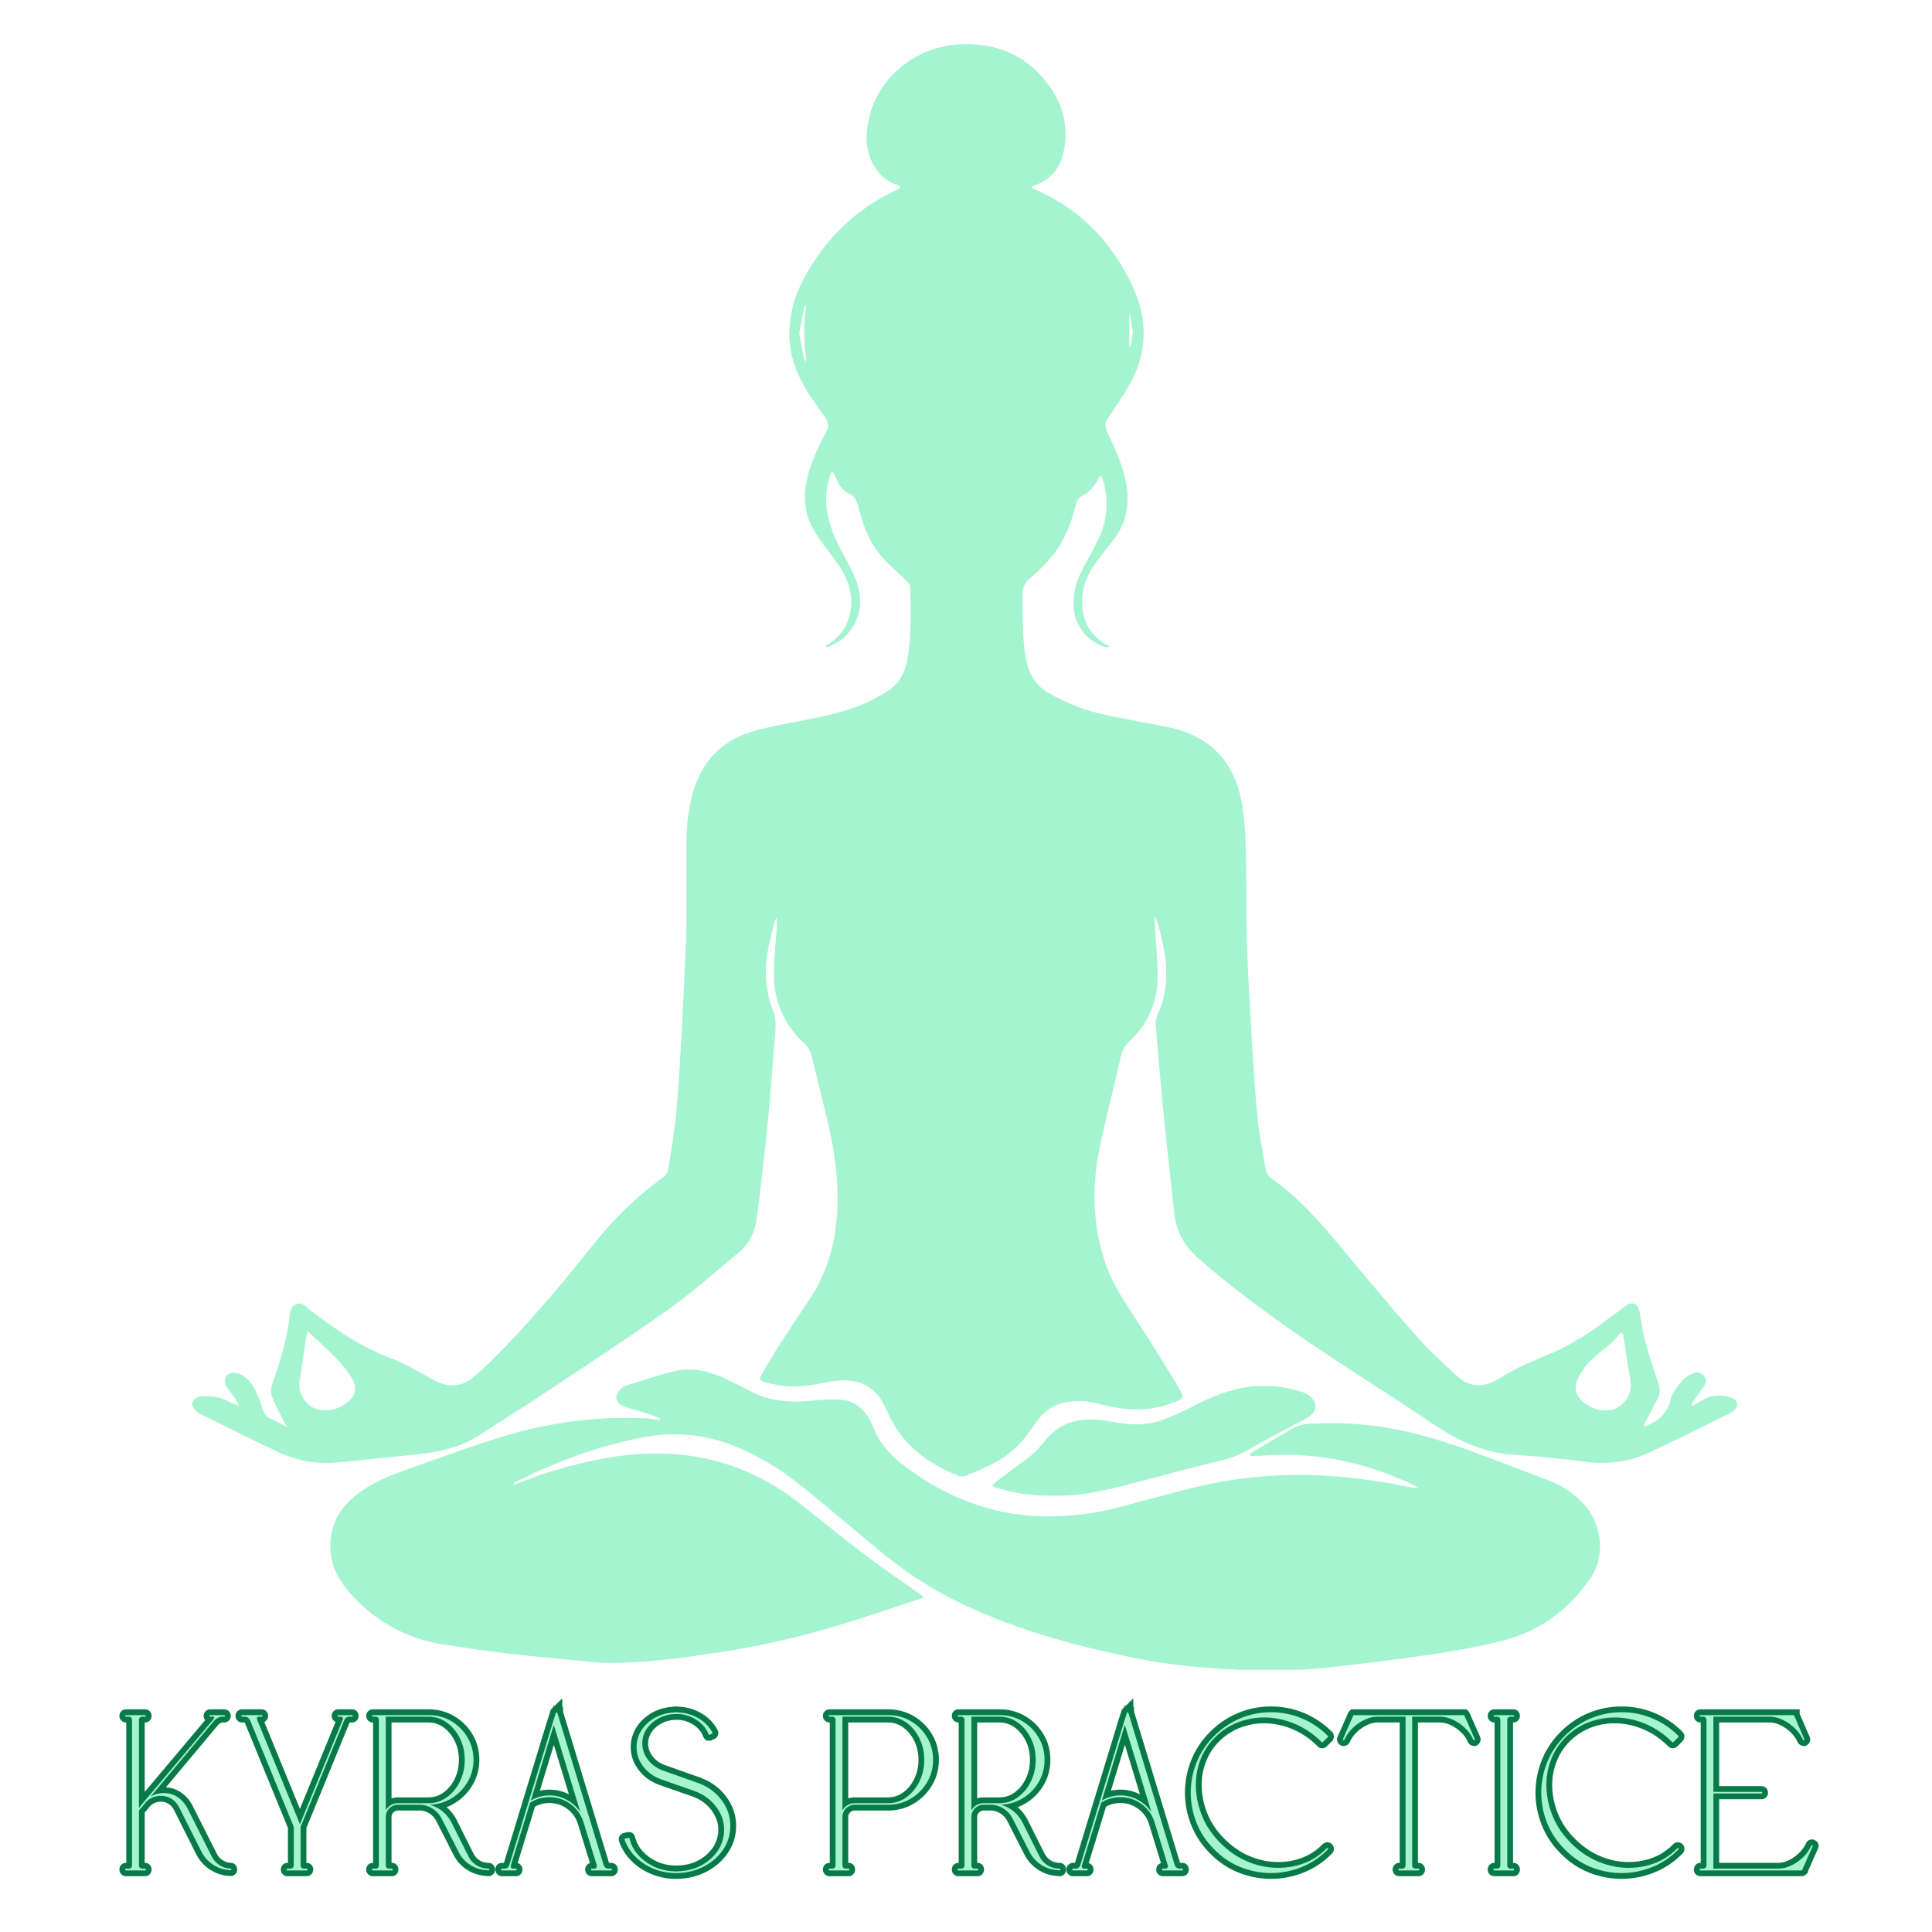
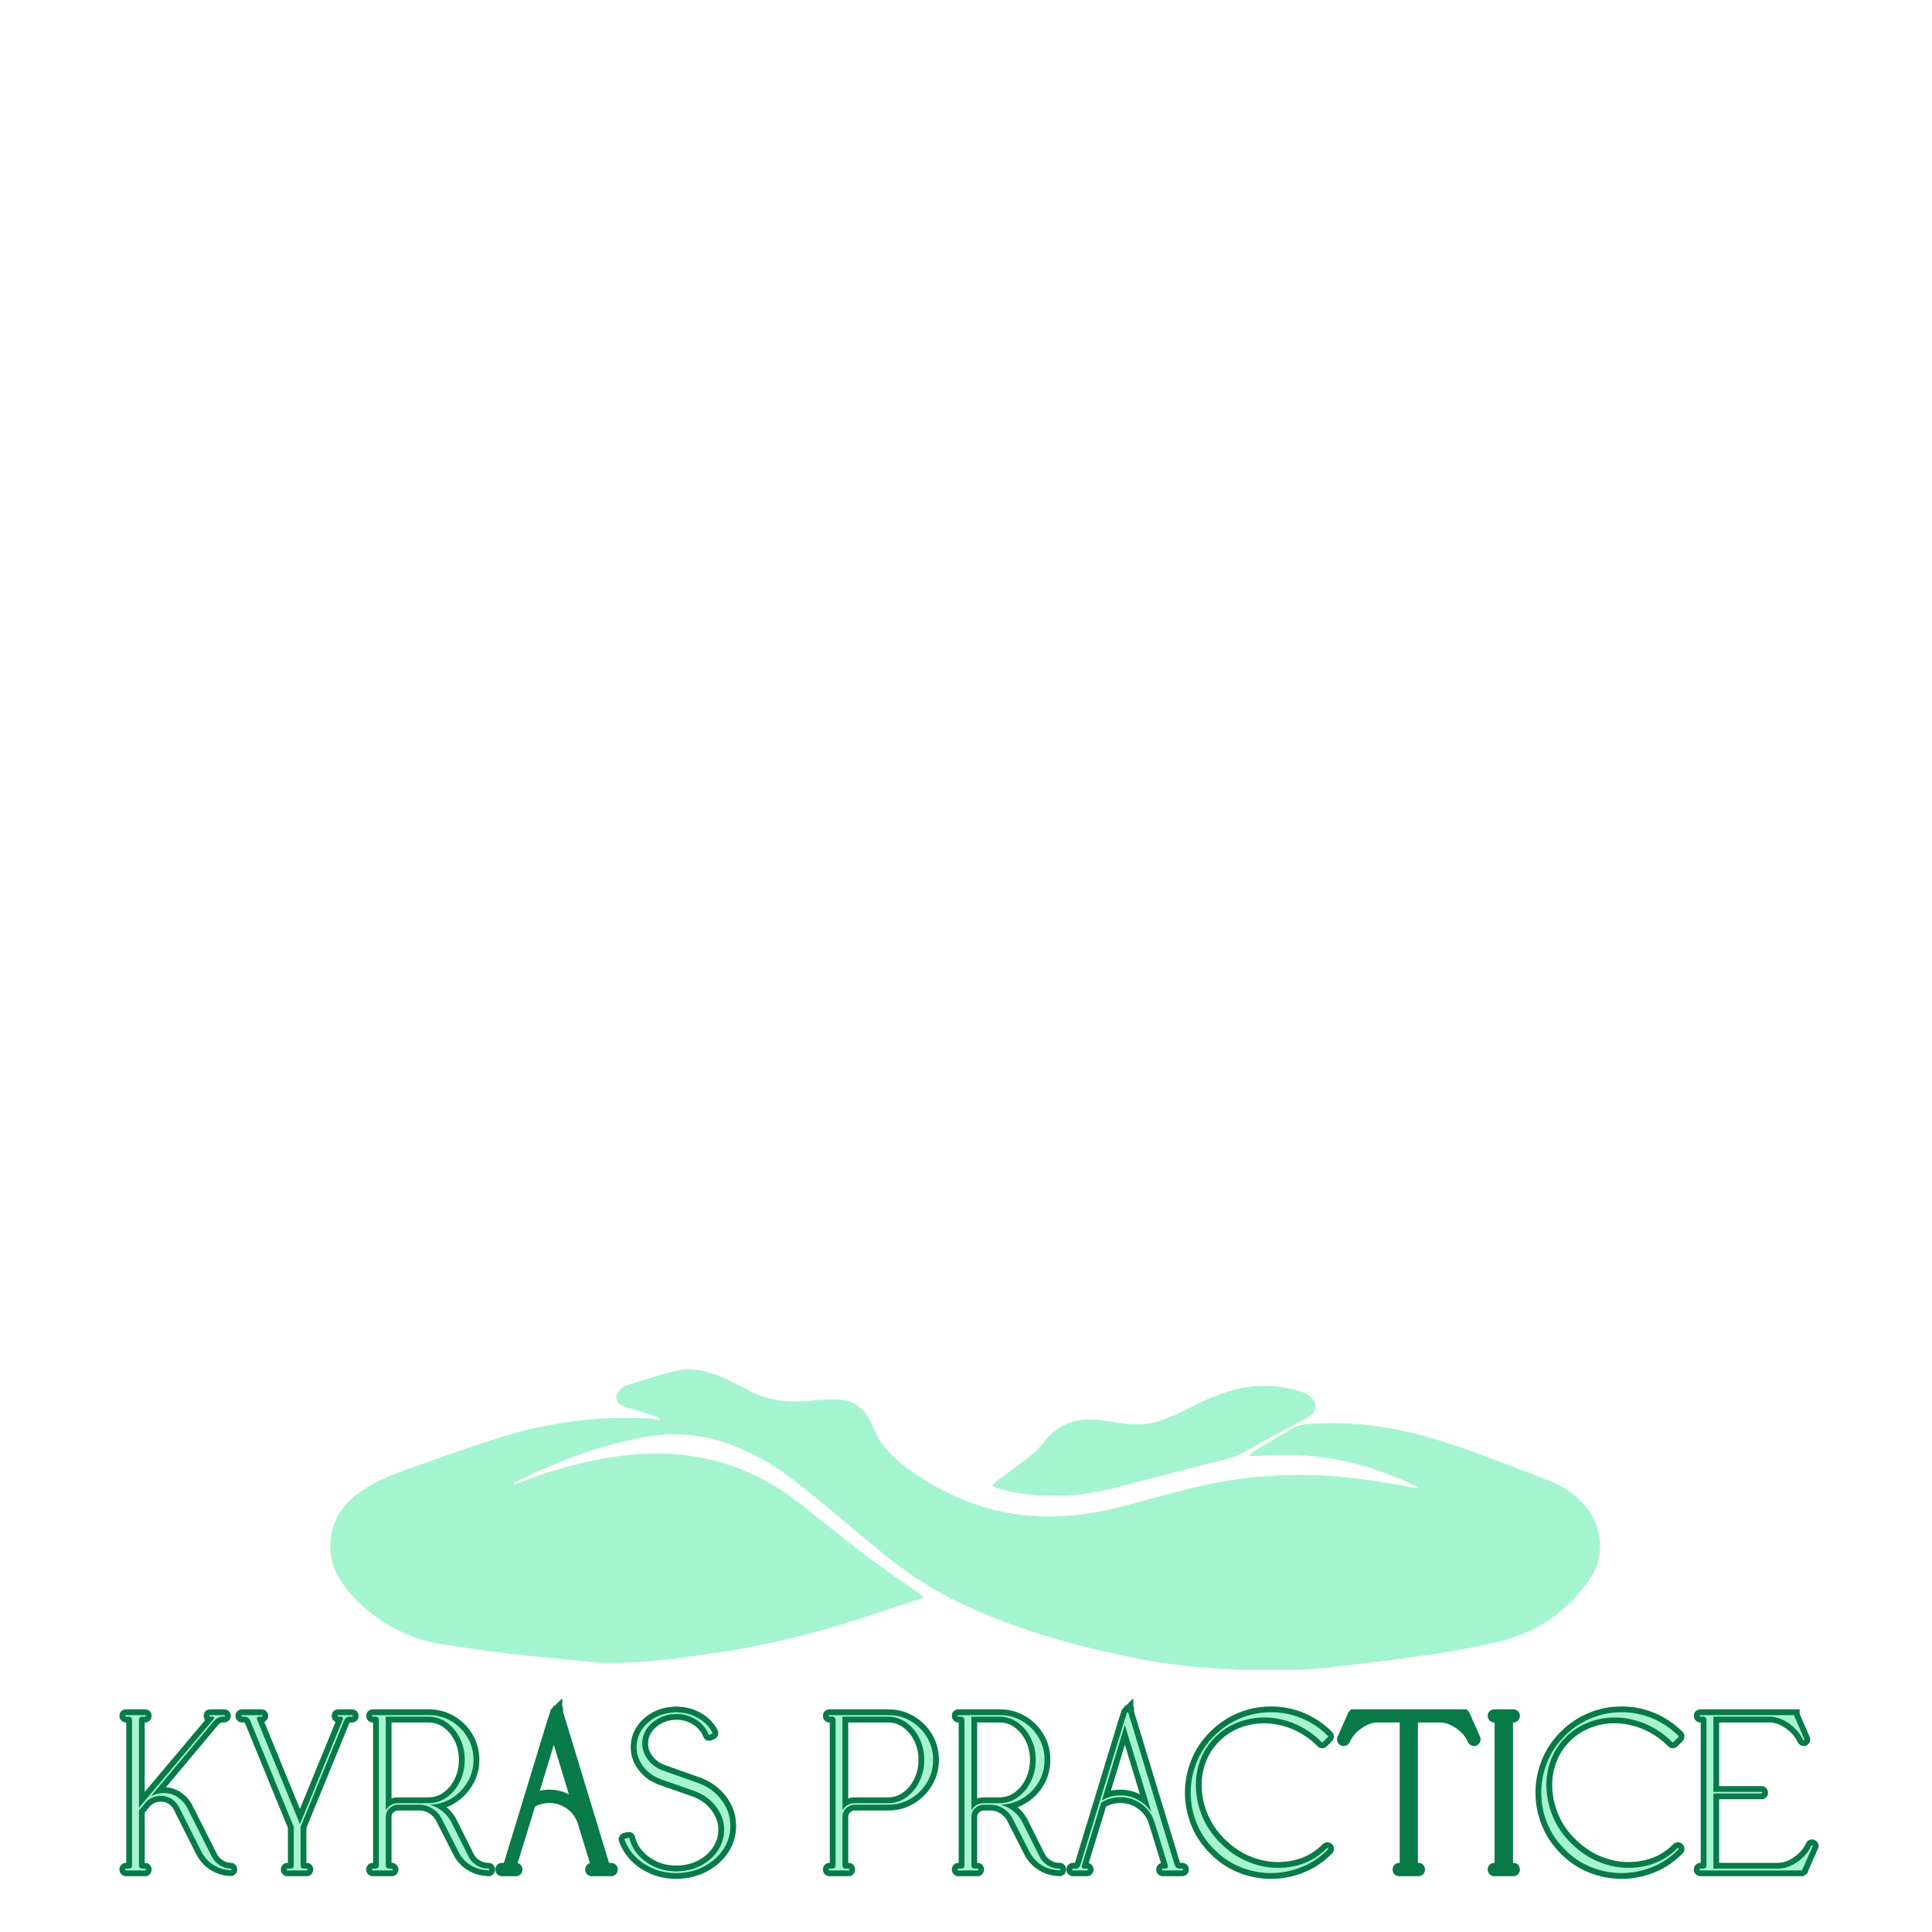
<svg xmlns="http://www.w3.org/2000/svg" version="1.0" preserveAspectRatio="xMidYMid meet" height="500" viewBox="0 0 375 375" zoomAndPan="magnify" width="500">
  <defs>
    <g />
    <clipPath id="0727226452">
      <path clip-rule="nonzero" d="M 75 0.762 L 99 0.762 L 99 36 L 75 36 Z M 75 0.762" />
    </clipPath>
    <clipPath id="c373b7b070">
      <path clip-rule="nonzero" d="M 185 0.762 L 210 0.762 L 210 36 L 185 36 Z M 185 0.762" />
    </clipPath>
    <clipPath id="3630f0485e">
      <rect height="40" y="0" width="335" x="0" />
    </clipPath>
    <clipPath id="78e31aa04c">
      <path clip-rule="nonzero" d="M 37.117 8.363 L 337.867 8.363 L 337.867 287 L 37.117 287 Z M 37.117 8.363" />
    </clipPath>
    <clipPath id="2b17a0da97">
      <path clip-rule="nonzero" d="M 64 265 L 311 265 L 311 324.113 L 64 324.113 Z M 64 265" />
    </clipPath>
  </defs>
  <g transform="matrix(1, 0, 0, 1, 21, 329)">
    <g clip-path="url(#3630f0485e)">
      <g fill-opacity="1" fill="#087a47">
        <g transform="translate(0.941, 33.874)">
          <g>
            <path d="M 22.84 -1.297 C 23.258 -1.297 23.59 -1.133 23.836 -0.805 C 24.008 -0.574 24.094 -0.309 24.094 0 C 24.094 0.355 23.977 0.652 23.734 0.895 C 23.492 1.137 23.195 1.254 22.84 1.254 L 22.812 1.254 C 21.402 1.223 20.102 0.828 18.91 0.07 C 17.719 -0.684 16.809 -1.68 16.172 -2.918 L 11.871 -11.473 C 11.781 -11.652 11.668 -11.84 11.531 -12.035 C 11.41 -12.207 11.27 -12.363 11.105 -12.504 C 10.562 -12.969 9.918 -13.191 9.176 -13.168 C 8.438 -13.148 7.797 -12.883 7.266 -12.367 L 7.109 -12.211 C 7.133 -12.234 7.148 -12.254 7.16 -12.27 C 7.148 -12.254 7.137 -12.238 7.121 -12.211 L 7.086 -12.16 L 5.883 -10.734 L 5.023 -11.461 L 6.148 -11.461 L 6.148 -0.855 C 6.148 -0.875 6.141 -0.895 6.137 -0.914 C 6.109 -0.996 6.059 -1.07 5.992 -1.141 C 5.922 -1.207 5.848 -1.258 5.766 -1.285 C 5.746 -1.289 5.727 -1.297 5.707 -1.297 L 6.227 -1.297 C 6.645 -1.297 6.977 -1.133 7.223 -0.805 C 7.395 -0.574 7.48 -0.309 7.48 0 C 7.48 0.309 7.395 0.574 7.223 0.805 C 6.977 1.133 6.645 1.297 6.227 1.297 L 2.531 1.297 C 2.164 1.297 1.855 1.176 1.605 0.926 C 1.359 0.676 1.234 0.367 1.234 0 C 1.234 -0.367 1.359 -0.676 1.605 -0.926 C 1.855 -1.176 2.164 -1.297 2.531 -1.297 L 3.008 -1.297 C 2.988 -1.297 2.969 -1.289 2.949 -1.285 C 2.867 -1.258 2.793 -1.207 2.723 -1.141 C 2.656 -1.07 2.609 -0.996 2.578 -0.914 C 2.574 -0.895 2.566 -0.875 2.566 -0.855 L 2.566 -28.98 C 2.566 -28.965 2.574 -28.945 2.578 -28.922 C 2.609 -28.84 2.656 -28.766 2.723 -28.695 C 2.793 -28.629 2.867 -28.582 2.949 -28.555 C 2.969 -28.547 2.988 -28.543 3.008 -28.539 L 2.531 -28.539 C 2.164 -28.539 1.855 -28.664 1.605 -28.91 C 1.359 -29.16 1.234 -29.469 1.234 -29.836 C 1.234 -30.258 1.398 -30.59 1.727 -30.836 C 1.957 -31.008 2.227 -31.094 2.531 -31.094 L 6.227 -31.094 C 6.578 -31.094 6.879 -30.973 7.117 -30.73 C 7.359 -30.488 7.48 -30.191 7.48 -29.836 C 7.48 -29.531 7.395 -29.262 7.223 -29.031 C 6.977 -28.703 6.645 -28.539 6.227 -28.539 L 5.707 -28.539 C 5.727 -28.543 5.746 -28.547 5.766 -28.555 C 5.848 -28.582 5.922 -28.629 5.992 -28.695 C 6.059 -28.766 6.109 -28.84 6.137 -28.922 C 6.141 -28.945 6.148 -28.965 6.148 -28.98 L 6.148 -11.977 L 5.023 -11.977 L 4.16 -12.703 L 18.543 -29.789 C 18.57 -29.824 18.59 -29.848 18.598 -29.859 C 18.59 -29.848 18.578 -29.824 18.57 -29.797 C 18.473 -29.566 18.488 -29.328 18.613 -29.074 C 18.738 -28.824 18.926 -28.66 19.176 -28.574 C 19.25 -28.551 19.312 -28.539 19.363 -28.539 L 18.891 -28.539 C 18.52 -28.539 18.211 -28.664 17.965 -28.91 C 17.715 -29.16 17.59 -29.469 17.59 -29.836 C 17.59 -30.258 17.754 -30.59 18.086 -30.836 C 18.312 -31.008 18.582 -31.094 18.891 -31.094 L 21.551 -31.094 C 21.859 -31.094 22.129 -31.008 22.355 -30.836 C 22.688 -30.59 22.852 -30.258 22.852 -29.836 C 22.852 -29.469 22.727 -29.16 22.477 -28.91 C 22.23 -28.664 21.922 -28.539 21.551 -28.539 L 21.078 -28.539 C 21.094 -28.539 21.109 -28.539 21.117 -28.543 C 21.113 -28.539 21.105 -28.539 21.094 -28.535 C 21.039 -28.516 20.973 -28.488 20.895 -28.441 C 20.699 -28.336 20.543 -28.223 20.418 -28.098 L 19.621 -28.895 L 20.484 -28.168 L 8.164 -13.445 L 7.297 -14.168 L 6.734 -15.141 C 7.82 -15.773 9.004 -16.043 10.293 -15.957 C 11.602 -15.867 12.766 -15.387 13.785 -14.504 C 14.402 -13.992 14.934 -13.328 15.371 -12.516 L 15.379 -12.5 L 20.109 -3.125 C 20.371 -2.586 20.75 -2.148 21.25 -1.82 C 21.746 -1.492 22.289 -1.32 22.879 -1.297 L 22.84 -0.172 Z M 22.84 0.957 L 22.82 0.957 L 22.801 0.953 C 21.789 0.918 20.855 0.621 20.008 0.062 C 19.16 -0.496 18.523 -1.223 18.098 -2.109 L 13.375 -11.469 L 14.383 -11.977 L 13.391 -11.441 C 13.086 -12 12.73 -12.453 12.316 -12.797 C 11.676 -13.352 10.949 -13.652 10.141 -13.707 C 9.312 -13.766 8.555 -13.594 7.863 -13.191 L 6.434 -14.891 L 18.789 -29.656 L 18.824 -29.691 C 19.098 -29.965 19.426 -30.207 19.805 -30.418 C 20.262 -30.668 20.688 -30.793 21.078 -30.793 L 21.551 -30.793 C 21.297 -30.793 21.074 -30.695 20.883 -30.504 C 20.691 -30.312 20.598 -30.09 20.598 -29.836 C 20.598 -29.504 20.73 -29.238 21.004 -29.031 C 21.176 -28.902 21.359 -28.84 21.551 -28.84 L 18.891 -28.84 C 19.082 -28.84 19.266 -28.902 19.438 -29.031 C 19.711 -29.238 19.844 -29.504 19.844 -29.836 C 19.844 -30.09 19.75 -30.312 19.559 -30.504 C 19.367 -30.695 19.145 -30.793 18.891 -30.793 L 19.363 -30.793 C 19.969 -30.793 20.391 -30.555 20.629 -30.082 C 20.91 -29.52 20.789 -28.938 20.266 -28.34 L 3.895 -8.891 L 3.895 -28.98 C 3.895 -29.52 4.062 -29.957 4.398 -30.289 C 4.73 -30.625 5.168 -30.793 5.711 -30.793 L 6.227 -30.793 C 5.891 -30.793 5.625 -30.656 5.422 -30.387 C 5.293 -30.215 5.227 -30.031 5.227 -29.836 C 5.227 -29.57 5.328 -29.336 5.523 -29.137 C 5.723 -28.938 5.957 -28.84 6.227 -28.84 L 2.531 -28.84 C 2.727 -28.84 2.91 -28.902 3.082 -29.031 C 3.352 -29.238 3.488 -29.504 3.488 -29.836 C 3.488 -30.09 3.391 -30.312 3.199 -30.504 C 3.008 -30.695 2.785 -30.793 2.531 -30.793 L 3.004 -30.793 C 3.547 -30.793 3.984 -30.625 4.316 -30.289 C 4.652 -29.957 4.82 -29.52 4.82 -28.98 L 4.82 -0.859 C 4.82 -0.32 4.652 0.117 4.316 0.453 C 3.984 0.789 3.547 0.957 3.004 0.957 L 2.531 0.957 C 2.785 0.957 3.008 0.859 3.199 0.668 C 3.391 0.477 3.488 0.254 3.488 0 C 3.488 -0.254 3.391 -0.477 3.199 -0.668 C 3.008 -0.859 2.785 -0.957 2.531 -0.957 L 6.227 -0.957 C 5.891 -0.957 5.625 -0.82 5.422 -0.547 C 5.293 -0.375 5.227 -0.191 5.227 0 C 5.227 0.191 5.293 0.375 5.422 0.547 C 5.625 0.82 5.891 0.957 6.227 0.957 L 5.711 0.957 C 5.168 0.957 4.73 0.789 4.398 0.453 C 4.062 0.117 3.895 -0.32 3.895 -0.859 L 3.895 -11.875 L 5.32 -13.562 L 6.184 -12.836 L 5.246 -13.461 C 5.344 -13.609 5.434 -13.723 5.516 -13.805 L 5.703 -13.992 C 6.656 -14.91 7.793 -15.387 9.113 -15.422 C 10.434 -15.461 11.59 -15.051 12.59 -14.199 C 12.887 -13.941 13.148 -13.652 13.371 -13.336 C 13.574 -13.047 13.746 -12.762 13.887 -12.484 L 18.176 -3.949 C 18.625 -3.074 19.273 -2.367 20.117 -1.832 C 20.957 -1.301 21.871 -1.023 22.867 -0.996 L 22.84 0.129 L 22.84 -1 C 22.57 -1 22.34 -0.898 22.141 -0.699 C 21.941 -0.5 21.84 -0.27 21.84 0 C 21.84 0.191 21.906 0.375 22.035 0.547 C 22.238 0.82 22.508 0.957 22.84 0.957 Z M 22.84 0.957" />
          </g>
        </g>
      </g>
      <g fill-opacity="1" fill="#087a47">
        <g transform="translate(25.409, 33.874)">
          <g>
            <path d="M 21.938 -31.094 C 22.293 -31.094 22.59 -30.973 22.832 -30.73 C 23.074 -30.488 23.195 -30.191 23.195 -29.836 C 23.195 -29.531 23.109 -29.262 22.938 -29.031 C 22.688 -28.703 22.355 -28.539 21.938 -28.539 L 21.422 -28.539 C 21.41 -28.539 21.402 -28.539 21.402 -28.539 C 21.418 -28.543 21.434 -28.551 21.453 -28.562 C 21.465 -28.57 21.469 -28.578 21.473 -28.582 C 21.461 -28.566 21.449 -28.543 21.434 -28.508 L 12.977 -7.859 L 11.934 -8.285 L 13.062 -8.285 L 13.062 -0.855 C 13.059 -0.875 13.055 -0.895 13.047 -0.914 C 13.02 -0.996 12.973 -1.07 12.902 -1.141 C 12.836 -1.207 12.762 -1.258 12.68 -1.285 C 12.656 -1.289 12.637 -1.297 12.621 -1.297 L 13.094 -1.297 C 13.461 -1.297 13.77 -1.176 14.02 -0.926 C 14.27 -0.676 14.395 -0.367 14.395 0 C 14.395 0.367 14.27 0.676 14.02 0.926 C 13.77 1.176 13.461 1.297 13.094 1.297 L 9.402 1.297 C 9.035 1.297 8.727 1.176 8.477 0.926 C 8.227 0.676 8.102 0.367 8.102 0 C 8.102 -0.367 8.227 -0.676 8.477 -0.926 C 8.727 -1.176 9.035 -1.297 9.402 -1.297 L 9.918 -1.297 C 9.902 -1.297 9.883 -1.289 9.863 -1.285 C 9.777 -1.258 9.703 -1.207 9.637 -1.141 C 9.566 -1.07 9.52 -0.996 9.492 -0.914 C 9.484 -0.895 9.48 -0.875 9.477 -0.855 L 9.477 -8.285 L 10.605 -8.285 L 9.562 -7.859 L 1.105 -28.508 L 2.148 -28.938 L 1.125 -28.457 C 1.109 -28.496 1.09 -28.527 1.074 -28.551 C 1.082 -28.543 1.094 -28.539 1.102 -28.539 C 1.098 -28.539 1.09 -28.539 1.074 -28.539 L 0.602 -28.539 C 0.234 -28.539 -0.074 -28.664 -0.324 -28.91 C -0.574 -29.16 -0.699 -29.469 -0.699 -29.836 C -0.699 -30.258 -0.531 -30.59 -0.203 -30.836 C 0.023 -31.008 0.293 -31.094 0.602 -31.094 L 4.379 -31.094 C 4.734 -31.094 5.031 -30.973 5.273 -30.73 C 5.516 -30.488 5.637 -30.191 5.637 -29.836 C 5.637 -29.531 5.551 -29.262 5.379 -29.031 C 5.129 -28.703 4.797 -28.539 4.379 -28.539 L 3.863 -28.539 C 3.914 -28.539 3.973 -28.551 4.043 -28.578 C 4.215 -28.641 4.352 -28.754 4.457 -28.91 L 3.52 -29.535 L 4.488 -28.957 C 4.551 -29.062 4.582 -29.18 4.582 -29.301 C 4.582 -29.371 4.574 -29.426 4.555 -29.465 L 12.848 -9.227 L 11.805 -8.801 L 10.762 -9.227 L 19.051 -29.449 C 19.035 -29.418 19.031 -29.371 19.031 -29.301 C 19.031 -29.18 19.062 -29.062 19.125 -28.957 L 20.094 -29.535 L 19.152 -28.91 C 19.262 -28.754 19.398 -28.641 19.566 -28.578 C 19.637 -28.551 19.699 -28.539 19.75 -28.539 L 19.234 -28.539 C 18.816 -28.539 18.48 -28.703 18.234 -29.031 C 18.062 -29.262 17.977 -29.531 17.977 -29.836 C 17.977 -30.191 18.098 -30.488 18.34 -30.73 C 18.582 -30.973 18.879 -31.094 19.234 -31.094 Z M 21.938 -28.84 L 19.234 -28.84 C 19.5 -28.84 19.734 -28.938 19.934 -29.137 C 20.133 -29.336 20.23 -29.57 20.23 -29.836 C 20.23 -30.031 20.168 -30.215 20.039 -30.387 C 19.836 -30.656 19.566 -30.793 19.234 -30.793 L 19.75 -30.793 C 20.324 -30.793 20.75 -30.582 21.031 -30.16 L 21.043 -30.141 L 21.059 -30.117 C 21.344 -29.645 21.367 -29.137 21.137 -28.594 L 11.805 -5.828 L 2.484 -28.578 C 2.246 -29.133 2.27 -29.645 2.555 -30.117 L 2.566 -30.141 L 2.582 -30.16 C 2.863 -30.582 3.289 -30.793 3.863 -30.793 L 4.379 -30.793 C 4.047 -30.793 3.777 -30.656 3.574 -30.387 C 3.445 -30.215 3.379 -30.031 3.379 -29.836 C 3.379 -29.57 3.48 -29.336 3.68 -29.137 C 3.879 -28.938 4.109 -28.84 4.379 -28.84 L 0.602 -28.84 C 0.793 -28.84 0.977 -28.902 1.148 -29.031 C 1.422 -29.238 1.555 -29.504 1.555 -29.836 C 1.555 -30.09 1.461 -30.312 1.27 -30.504 C 1.078 -30.695 0.855 -30.793 0.602 -30.793 L 1.074 -30.793 C 1.547 -30.793 1.969 -30.668 2.34 -30.414 C 2.688 -30.18 2.965 -29.844 3.168 -29.414 L 3.18 -29.391 L 11.73 -8.508 L 11.73 -0.859 C 11.73 -0.32 11.562 0.117 11.23 0.453 C 10.895 0.789 10.457 0.957 9.918 0.957 L 9.402 0.957 C 9.656 0.957 9.879 0.859 10.07 0.668 C 10.262 0.477 10.355 0.254 10.355 0 C 10.355 -0.254 10.262 -0.477 10.07 -0.668 C 9.879 -0.859 9.656 -0.957 9.402 -0.957 L 13.094 -0.957 C 12.84 -0.957 12.617 -0.859 12.426 -0.668 C 12.234 -0.477 12.141 -0.254 12.141 0 C 12.141 0.254 12.234 0.477 12.426 0.668 C 12.617 0.859 12.84 0.957 13.094 0.957 L 12.621 0.957 C 12.082 0.957 11.645 0.789 11.309 0.453 C 10.977 0.117 10.809 -0.32 10.809 -0.859 L 10.809 -8.508 L 19.352 -29.363 C 19.535 -29.809 19.801 -30.156 20.148 -30.402 C 20.516 -30.664 20.941 -30.793 21.422 -30.793 L 21.938 -30.793 C 21.605 -30.793 21.336 -30.656 21.133 -30.387 C 21.004 -30.215 20.941 -30.031 20.941 -29.836 C 20.941 -29.57 21.039 -29.336 21.238 -29.137 C 21.438 -28.938 21.668 -28.84 21.938 -28.84 Z M 21.938 -28.84" />
          </g>
        </g>
      </g>
      <g fill-opacity="1" fill="#087a47">
        <g transform="translate(48.847, 33.874)">
          <g>
            <path d="M 24.941 -1.297 C 25.312 -1.297 25.621 -1.176 25.867 -0.926 C 26.117 -0.676 26.242 -0.367 26.242 0 C 26.242 0.367 26.117 0.676 25.867 0.926 C 25.621 1.176 25.312 1.297 24.941 1.297 C 24.793 1.297 24.617 1.266 24.414 1.199 L 24.773 0.129 L 24.746 1.254 C 23.336 1.223 22.031 0.828 20.84 0.07 C 19.645 -0.688 18.742 -1.691 18.133 -2.941 L 14.75 -9.578 L 15.758 -10.09 L 14.773 -9.539 C 14.465 -10.09 14.031 -10.543 13.473 -10.898 C 12.934 -11.246 12.348 -11.43 11.723 -11.453 L 11.762 -12.578 L 11.762 -11.453 L 7.383 -11.453 C 7.059 -11.453 6.77 -11.328 6.516 -11.082 C 6.273 -10.848 6.148 -10.559 6.148 -10.219 L 6.148 -0.855 C 6.148 -0.875 6.141 -0.895 6.137 -0.914 C 6.109 -0.996 6.059 -1.07 5.992 -1.141 C 5.922 -1.207 5.848 -1.258 5.766 -1.285 C 5.746 -1.289 5.727 -1.297 5.707 -1.297 L 6.227 -1.297 C 6.645 -1.297 6.977 -1.133 7.223 -0.805 C 7.395 -0.574 7.48 -0.309 7.48 0 C 7.48 0.309 7.395 0.574 7.223 0.805 C 6.977 1.133 6.645 1.297 6.227 1.297 L 2.531 1.297 C 2.164 1.297 1.855 1.176 1.605 0.926 C 1.359 0.676 1.234 0.367 1.234 0 C 1.234 -0.367 1.359 -0.676 1.605 -0.926 C 1.855 -1.176 2.164 -1.297 2.531 -1.297 L 3.008 -1.297 C 2.988 -1.297 2.969 -1.289 2.949 -1.285 C 2.867 -1.258 2.793 -1.207 2.723 -1.141 C 2.656 -1.07 2.609 -0.996 2.578 -0.914 C 2.574 -0.895 2.566 -0.875 2.566 -0.855 L 2.566 -28.98 C 2.566 -28.965 2.574 -28.945 2.578 -28.922 C 2.609 -28.84 2.656 -28.766 2.723 -28.695 C 2.793 -28.629 2.867 -28.582 2.949 -28.555 C 2.969 -28.547 2.988 -28.543 3.008 -28.539 L 2.531 -28.539 C 2.164 -28.539 1.855 -28.664 1.605 -28.91 C 1.359 -29.16 1.234 -29.469 1.234 -29.836 C 1.234 -30.258 1.398 -30.59 1.727 -30.836 C 1.957 -31.008 2.227 -31.094 2.531 -31.094 L 13.352 -31.094 C 15.16 -31.094 16.809 -30.656 18.301 -29.777 C 19.785 -28.91 20.969 -27.734 21.855 -26.25 C 22.746 -24.758 23.195 -23.105 23.195 -21.293 C 23.195 -19.516 22.754 -17.883 21.875 -16.406 C 21.012 -14.941 19.859 -13.77 18.43 -12.887 C 16.988 -11.996 15.379 -11.516 13.605 -11.453 L 13.566 -12.578 L 13.883 -13.66 C 16.043 -13.027 17.656 -11.73 18.723 -9.77 L 18.73 -9.75 L 22.043 -3.121 C 22.305 -2.582 22.684 -2.148 23.18 -1.82 C 23.676 -1.492 24.223 -1.32 24.812 -1.297 L 24.773 -0.172 L 24.773 -1.297 Z M 24.941 0.957 L 24.75 0.957 L 24.73 0.953 C 23.719 0.918 22.789 0.621 21.941 0.062 C 21.094 -0.496 20.457 -1.223 20.027 -2.113 L 16.723 -8.727 L 17.73 -9.23 L 16.738 -8.691 C 15.973 -10.105 14.809 -11.043 13.25 -11.496 L 13.527 -13.707 C 14.902 -13.754 16.141 -14.121 17.246 -14.805 C 18.363 -15.496 19.262 -16.41 19.938 -17.555 C 20.605 -18.68 20.941 -19.926 20.941 -21.293 C 20.941 -22.688 20.598 -23.957 19.918 -25.094 C 19.23 -26.246 18.312 -27.16 17.16 -27.836 C 16.02 -28.504 14.75 -28.84 13.352 -28.84 L 2.531 -28.84 C 2.727 -28.84 2.91 -28.902 3.082 -29.031 C 3.352 -29.238 3.488 -29.504 3.488 -29.836 C 3.488 -30.09 3.391 -30.312 3.199 -30.504 C 3.008 -30.695 2.785 -30.793 2.531 -30.793 L 3.004 -30.793 C 3.547 -30.793 3.984 -30.625 4.316 -30.289 C 4.652 -29.957 4.82 -29.52 4.82 -28.98 L 4.82 -0.859 C 4.82 -0.32 4.652 0.117 4.316 0.453 C 3.984 0.789 3.547 0.957 3.004 0.957 L 2.531 0.957 C 2.785 0.957 3.008 0.859 3.199 0.668 C 3.391 0.477 3.488 0.254 3.488 0 C 3.488 -0.254 3.391 -0.477 3.199 -0.668 C 3.008 -0.859 2.785 -0.957 2.531 -0.957 L 6.227 -0.957 C 5.891 -0.957 5.625 -0.82 5.422 -0.547 C 5.293 -0.375 5.227 -0.191 5.227 0 C 5.227 0.191 5.293 0.375 5.422 0.547 C 5.625 0.82 5.891 0.957 6.227 0.957 L 5.711 0.957 C 5.168 0.957 4.73 0.789 4.398 0.453 C 4.062 0.117 3.895 -0.32 3.895 -0.859 L 3.895 -10.219 C 3.895 -11.195 4.246 -12.023 4.945 -12.699 C 5.637 -13.371 6.449 -13.707 7.383 -13.707 L 11.801 -13.707 C 12.836 -13.668 13.801 -13.367 14.688 -12.797 C 15.562 -12.238 16.246 -11.52 16.738 -10.641 L 16.75 -10.621 L 20.16 -3.926 C 20.582 -3.059 21.211 -2.363 22.047 -1.832 C 22.887 -1.301 23.805 -1.023 24.797 -0.996 L 24.969 -0.992 L 25.129 -0.941 C 25.145 -0.934 25.152 -0.934 25.152 -0.934 C 25.09 -0.949 25.02 -0.957 24.941 -0.957 C 24.688 -0.957 24.465 -0.859 24.273 -0.668 C 24.082 -0.477 23.988 -0.254 23.988 0 C 23.988 0.254 24.082 0.477 24.273 0.668 C 24.465 0.859 24.688 0.957 24.941 0.957 Z M 4.027 -11.992 C 4.352 -12.602 4.809 -13.086 5.395 -13.449 C 5.992 -13.82 6.656 -14.008 7.383 -14.008 L 13.352 -14.008 C 14.398 -14.008 15.352 -14.316 16.215 -14.934 C 17.121 -15.582 17.848 -16.461 18.395 -17.566 C 18.945 -18.68 19.223 -19.926 19.223 -21.293 C 19.223 -22.664 18.949 -23.898 18.398 -24.996 C 17.852 -26.09 17.125 -26.961 16.215 -27.613 C 15.352 -28.23 14.398 -28.539 13.352 -28.539 L 5.023 -28.539 L 5.023 -29.664 L 6.148 -29.664 L 6.148 -11.461 L 5.023 -11.461 Z M 6.016 -10.934 L 3.895 -11.461 L 3.895 -30.793 L 13.352 -30.793 C 14.883 -30.793 16.273 -30.344 17.527 -29.445 C 18.738 -28.578 19.699 -27.43 20.414 -26.004 C 21.121 -24.586 21.477 -23.016 21.477 -21.293 C 21.477 -19.574 21.121 -17.996 20.414 -16.566 C 19.703 -15.125 18.738 -13.969 17.527 -13.102 C 16.273 -12.203 14.883 -11.754 13.352 -11.754 L 7.383 -11.754 C 7.082 -11.754 6.816 -11.68 6.582 -11.535 C 6.34 -11.383 6.152 -11.184 6.016 -10.934 Z M 6.016 -10.934" />
          </g>
        </g>
      </g>
      <g clip-path="url(#0727226452)">
        <g fill-opacity="1" fill="#087a47">
          <g transform="translate(75.676, 33.874)">
            <g>
              <path d="M 21.938 -1.297 C 22.305 -1.297 22.613 -1.176 22.863 -0.926 C 23.113 -0.676 23.238 -0.367 23.238 0 C 23.238 0.367 23.113 0.676 22.863 0.926 C 22.613 1.176 22.305 1.297 21.938 1.297 L 18.203 1.297 C 17.836 1.297 17.527 1.176 17.277 0.926 C 17.027 0.676 16.902 0.367 16.902 0 C 16.902 -0.367 17.027 -0.676 17.277 -0.926 C 17.527 -1.176 17.836 -1.297 18.203 -1.297 L 18.676 -1.297 C 18.473 -1.297 18.301 -1.207 18.16 -1.02 L 18.207 -1.082 L 18.266 -1.141 C 18.156 -1.031 18.086 -0.902 18.059 -0.75 C 18.043 -0.656 18.043 -0.574 18.062 -0.508 L 15.496 -8.855 C 15.113 -10.074 14.414 -11.055 13.395 -11.797 C 12.379 -12.539 11.23 -12.91 9.961 -12.91 C 8.805 -12.91 7.766 -12.613 6.832 -12.016 L 6.227 -12.965 L 7.301 -12.633 L 3.566 -0.484 C 3.582 -0.535 3.586 -0.59 3.582 -0.648 C 3.566 -0.781 3.52 -0.906 3.434 -1.02 C 3.352 -1.133 3.246 -1.211 3.125 -1.262 C 3.059 -1.285 3.008 -1.297 2.961 -1.297 L 3.434 -1.297 C 3.805 -1.297 4.113 -1.176 4.359 -0.926 C 4.609 -0.676 4.734 -0.367 4.734 0 C 4.734 0.367 4.609 0.676 4.359 0.926 C 4.113 1.176 3.805 1.297 3.434 1.297 L 0.773 1.297 C 0.406 1.297 0.098 1.176 -0.152 0.926 C -0.402 0.676 -0.527 0.367 -0.527 0 C -0.527 -0.367 -0.402 -0.676 -0.152 -0.926 C 0.098 -1.176 0.406 -1.297 0.773 -1.297 L 1.25 -1.297 C 1.219 -1.285 1.188 -1.27 1.156 -1.246 C 1.129 -1.227 1.109 -1.203 1.094 -1.18 C 1.098 -1.184 1.102 -1.199 1.109 -1.219 L 9.57 -28.965 L 10.133 -30.699 L 11.207 -30.352 L 10.078 -30.352 L 10.078 -30.395 C 10.078 -30.734 10.203 -31.031 10.453 -31.277 L 10.781 -31.609 L 11.25 -31.609 C 10.965 -31.609 10.727 -31.512 10.535 -31.32 L 12.461 -33.246 L 12.461 -30.504 C 12.461 -30.727 12.398 -30.934 12.273 -31.117 C 12.164 -31.281 12.023 -31.406 11.848 -31.496 C 11.695 -31.57 11.539 -31.609 11.375 -31.609 L 12.59 -31.609 L 12.59 -30.48 C 12.59 -30.766 12.492 -31 12.301 -31.191 L 12.633 -30.863 L 12.633 -30.375 L 10.379 -30.375 L 10.379 -30.395 L 12.582 -30.723 L 21.555 -1.23 L 20.477 -0.902 L 21.543 -1.277 C 21.551 -1.25 21.559 -1.23 21.566 -1.219 C 21.559 -1.234 21.543 -1.246 21.523 -1.262 C 21.5 -1.277 21.477 -1.289 21.453 -1.297 C 21.449 -1.297 21.445 -1.301 21.441 -1.301 C 21.449 -1.301 21.457 -1.297 21.465 -1.297 Z M 21.938 0.957 L 21.465 0.957 C 20.977 0.957 20.547 0.82 20.184 0.551 C 19.836 0.293 19.578 -0.066 19.414 -0.527 L 19.406 -0.551 L 10.426 -30.066 L 11.504 -30.395 L 12.633 -30.395 L 12.633 -30.375 C 12.633 -30.227 12.605 -30.082 12.547 -29.941 C 12.488 -29.805 12.41 -29.684 12.301 -29.578 C 12.195 -29.473 12.074 -29.391 11.938 -29.332 C 11.801 -29.277 11.656 -29.246 11.504 -29.246 C 11.355 -29.246 11.211 -29.277 11.074 -29.332 C 10.938 -29.391 10.812 -29.473 10.707 -29.578 C 10.602 -29.684 10.523 -29.805 10.465 -29.941 C 10.406 -30.082 10.379 -30.227 10.379 -30.375 L 10.379 -30.395 L 11.504 -30.395 L 10.707 -29.598 C 10.461 -29.848 10.336 -30.141 10.336 -30.48 L 11.461 -30.48 L 11.461 -29.355 L 11.375 -29.355 C 11.184 -29.355 11.008 -29.395 10.84 -29.48 C 10.66 -29.57 10.512 -29.699 10.398 -29.867 C 10.27 -30.059 10.207 -30.273 10.207 -30.504 L 10.207 -30.523 L 11.332 -30.523 L 12.129 -29.727 C 11.883 -29.48 11.59 -29.355 11.25 -29.355 L 11.25 -30.48 L 12.047 -29.684 C 12.238 -29.875 12.332 -30.113 12.332 -30.395 L 12.332 -30.176 L 11.727 -28.305 L 3.27 -0.582 C 3.129 -0.105 2.887 0.266 2.535 0.539 C 2.176 0.816 1.746 0.957 1.246 0.957 L 0.773 0.957 C 1.027 0.957 1.25 0.859 1.441 0.668 C 1.633 0.477 1.727 0.254 1.727 0 C 1.727 -0.254 1.633 -0.477 1.441 -0.668 C 1.25 -0.859 1.027 -0.957 0.773 -0.957 L 3.434 -0.957 C 3.18 -0.957 2.957 -0.859 2.766 -0.668 C 2.574 -0.477 2.48 -0.254 2.48 0 C 2.48 0.254 2.574 0.477 2.766 0.668 C 2.957 0.859 3.18 0.957 3.434 0.957 L 2.961 0.957 C 2.387 0.957 1.941 0.746 1.633 0.332 C 1.32 -0.082 1.25 -0.574 1.414 -1.148 L 5.27 -13.691 L 5.617 -13.914 C 6.918 -14.75 8.367 -15.164 9.961 -15.164 C 11.723 -15.164 13.309 -14.648 14.723 -13.617 C 16.141 -12.586 17.117 -11.219 17.648 -9.52 L 20.23 -1.125 C 20.309 -0.855 20.324 -0.598 20.277 -0.348 C 20.223 -0.035 20.082 0.23 19.859 0.453 L 19.062 -0.344 L 19.965 0.332 C 19.652 0.746 19.223 0.957 18.676 0.957 L 18.203 0.957 C 18.457 0.957 18.68 0.859 18.871 0.668 C 19.062 0.477 19.16 0.254 19.16 0 C 19.16 -0.254 19.062 -0.477 18.871 -0.668 C 18.68 -0.859 18.457 -0.957 18.203 -0.957 L 21.938 -0.957 C 21.684 -0.957 21.461 -0.859 21.27 -0.668 C 21.078 -0.477 20.984 -0.254 20.984 0 C 20.984 0.254 21.078 0.477 21.27 0.668 C 21.461 0.859 21.684 0.957 21.938 0.957 Z M 9.961 -15.508 C 11.387 -15.508 12.711 -15.168 13.941 -14.488 C 15.156 -13.812 16.145 -12.914 16.902 -11.793 L 15.969 -11.164 L 14.891 -10.832 L 9.742 -27.75 L 10.82 -28.078 L 11.898 -27.75 L 7.434 -13.066 L 6.355 -13.395 L 5.781 -14.367 C 7.074 -15.129 8.469 -15.508 9.961 -15.508 Z M 9.961 -13.254 C 8.879 -13.254 7.867 -12.977 6.926 -12.426 L 4.434 -10.953 L 10.816 -31.949 L 17.047 -11.492 L 15.035 -10.531 C 14.48 -11.355 13.75 -12.016 12.848 -12.516 C 11.961 -13.008 10.996 -13.254 9.961 -13.254 Z M 9.961 -13.254" />
            </g>
          </g>
        </g>
      </g>
      <g fill-opacity="1" fill="#087a47">
        <g transform="translate(98.9, 33.874)">
          <g>
            <path d="M 15.363 -18.074 C 17.676 -17.348 19.516 -16.113 20.891 -14.371 C 22.281 -12.605 22.98 -10.648 22.98 -8.5 C 22.98 -6.586 22.465 -4.855 21.438 -3.305 C 20.434 -1.789 19.074 -0.57 17.363 0.348 C 15.66 1.262 13.762 1.75 11.668 1.812 L 11.078 1.812 C 9.43 1.781 7.879 1.461 6.43 0.844 C 4.977 0.23 3.723 -0.609 2.66 -1.672 C 1.582 -2.75 0.785 -3.996 0.273 -5.41 L 0.203 -5.598 L 0.203 -6.191 L 0.324 -6.43 C 0.426 -6.637 0.57 -6.801 0.758 -6.926 C 0.969 -7.066 1.203 -7.137 1.461 -7.137 L 1.461 -6.012 L 1.238 -7.117 L 1.883 -7.246 L 2.105 -6.141 L 1.746 -7.207 C 2.086 -7.32 2.406 -7.301 2.715 -7.148 C 3.023 -6.992 3.23 -6.746 3.344 -6.41 L 3.359 -6.363 L 3.371 -6.312 C 3.613 -5.297 4.086 -4.395 4.789 -3.605 C 5.52 -2.785 6.414 -2.125 7.465 -1.617 C 8.512 -1.113 9.66 -0.832 10.906 -0.781 L 10.863 0.344 L 10.863 -0.785 L 11.121 -0.785 C 11.328 -0.785 11.531 -0.75 11.734 -0.684 L 11.375 0.387 L 11.375 -0.742 C 11.312 -0.742 11.23 -0.715 11.129 -0.664 L 11.359 -0.777 L 11.617 -0.785 C 13.121 -0.809 14.477 -1.145 15.672 -1.789 C 16.867 -2.426 17.809 -3.277 18.508 -4.332 C 19.184 -5.363 19.523 -6.492 19.523 -7.727 C 19.523 -9.129 19.051 -10.426 18.109 -11.625 C 17.148 -12.852 15.871 -13.727 14.285 -14.258 L 7.984 -16.457 L 7.973 -16.461 C 6.34 -17.082 5.027 -18.043 4.039 -19.348 C 3.027 -20.68 2.523 -22.145 2.523 -23.742 C 2.523 -25.164 2.902 -26.469 3.668 -27.656 C 4.414 -28.816 5.43 -29.754 6.711 -30.461 C 7.98 -31.16 9.395 -31.543 10.945 -31.609 L 10.992 -30.48 L 10.719 -31.574 C 10.922 -31.625 11.141 -31.652 11.375 -31.652 C 11.613 -31.652 11.832 -31.625 12.035 -31.574 L 11.762 -30.48 L 11.809 -31.609 C 13.43 -31.543 14.914 -31.113 16.266 -30.312 C 17.637 -29.504 18.672 -28.434 19.371 -27.098 C 19.473 -26.898 19.523 -26.699 19.523 -26.5 C 19.523 -26.168 19.406 -25.883 19.172 -25.648 L 18.375 -26.445 L 19.5 -26.445 C 19.5 -26.105 19.383 -25.82 19.148 -25.586 C 18.914 -25.352 18.629 -25.234 18.289 -25.234 L 18.289 -26.359 L 18.754 -25.336 L 18.062 -25.02 L 17.223 -25.02 L 16.891 -25.348 C 16.641 -25.598 16.52 -25.891 16.52 -26.23 L 17.645 -26.23 L 16.594 -25.828 C 16.25 -26.723 15.633 -27.469 14.742 -28.066 C 13.828 -28.676 12.82 -29.008 11.715 -29.055 L 11.762 -30.18 L 11.762 -29.055 L 10.992 -29.055 L 10.992 -30.18 L 11.047 -29.055 C 10.078 -29.008 9.199 -28.762 8.406 -28.316 C 7.621 -27.879 7 -27.312 6.543 -26.617 C 6.109 -25.961 5.891 -25.246 5.891 -24.473 C 5.891 -23.602 6.168 -22.797 6.723 -22.051 C 7.297 -21.277 8.059 -20.703 9.004 -20.324 L 8.586 -19.277 L 8.961 -20.34 L 15.402 -18.062 L 15.027 -17 Z M 14.668 -15.934 L 8.188 -18.223 L 8.168 -18.23 C 6.824 -18.766 5.742 -19.594 4.914 -20.707 C 4.062 -21.852 3.637 -23.105 3.637 -24.473 C 3.637 -25.699 3.98 -26.828 4.664 -27.863 C 5.32 -28.859 6.203 -29.664 7.305 -30.285 C 8.402 -30.898 9.613 -31.242 10.934 -31.305 L 10.961 -31.309 L 11.812 -31.309 C 13.34 -31.242 14.734 -30.785 15.996 -29.938 C 17.281 -29.074 18.184 -27.973 18.695 -26.637 L 18.773 -26.441 L 18.773 -26.23 C 18.773 -26.516 18.676 -26.75 18.484 -26.941 L 17.688 -26.145 L 17.688 -27.273 L 17.816 -27.273 L 17.816 -26.145 L 17.352 -27.172 L 18.043 -27.488 L 18.289 -27.488 C 18.008 -27.488 17.762 -27.383 17.555 -27.18 C 17.352 -26.973 17.246 -26.727 17.246 -26.445 L 17.246 -26.914 L 17.578 -27.242 C 17.371 -27.035 17.27 -26.789 17.27 -26.5 C 17.27 -26.344 17.305 -26.195 17.375 -26.051 C 16.875 -27.008 16.121 -27.781 15.117 -28.375 C 14.094 -28.977 12.961 -29.305 11.719 -29.355 L 11.602 -29.359 L 11.488 -29.387 C 11.465 -29.395 11.426 -29.398 11.375 -29.398 C 11.328 -29.398 11.289 -29.395 11.266 -29.387 L 11.152 -29.359 L 11.039 -29.355 C 9.84 -29.305 8.762 -29.016 7.801 -28.484 C 6.852 -27.961 6.105 -27.281 5.562 -26.438 C 5.039 -25.621 4.777 -24.723 4.777 -23.742 C 4.777 -22.648 5.129 -21.637 5.836 -20.711 C 6.562 -19.75 7.543 -19.035 8.773 -18.57 L 8.371 -17.516 L 8.742 -18.578 L 14.996 -16.395 C 17.012 -15.723 18.641 -14.598 19.883 -13.02 C 21.145 -11.41 21.777 -9.648 21.777 -7.727 C 21.777 -6.043 21.312 -4.5 20.391 -3.094 C 19.484 -1.719 18.266 -0.621 16.738 0.199 C 15.219 1.016 13.523 1.438 11.652 1.469 L 11.633 0.344 L 12.137 1.352 C 11.922 1.461 11.668 1.512 11.375 1.512 L 11.195 1.512 L 11.02 1.457 C 11.051 1.465 11.082 1.469 11.121 1.469 L 10.816 1.469 C 9.258 1.406 7.816 1.055 6.488 0.414 C 5.164 -0.223 4.039 -1.062 3.109 -2.105 C 2.152 -3.176 1.508 -4.406 1.18 -5.793 L 2.273 -6.055 L 1.207 -5.695 C 1.289 -5.445 1.457 -5.258 1.707 -5.133 C 1.957 -5.008 2.207 -4.984 2.461 -5.07 L 2.395 -5.047 L 1.57 -4.883 L 1.461 -4.883 C 1.66 -4.883 1.844 -4.938 2.008 -5.051 C 2.152 -5.148 2.266 -5.27 2.34 -5.422 L 1.332 -5.926 L 2.457 -5.926 L 2.457 -5.797 L 1.332 -5.797 L 2.391 -6.18 C 2.789 -5.078 3.41 -4.105 4.254 -3.266 C 5.109 -2.41 6.129 -1.73 7.309 -1.23 C 8.492 -0.73 9.746 -0.465 11.078 -0.441 L 11.633 -0.441 L 11.633 0.688 L 11.602 -0.441 C 13.34 -0.492 14.906 -0.891 16.297 -1.637 C 17.676 -2.379 18.762 -3.348 19.562 -4.551 C 20.336 -5.723 20.727 -7.039 20.727 -8.5 C 20.727 -10.129 20.191 -11.621 19.121 -12.977 C 18.035 -14.355 16.555 -15.336 14.688 -15.926 Z M 14.668 -15.934" />
          </g>
        </g>
      </g>
      <g fill-opacity="1" fill="#087a47">
        <g transform="translate(123.282, 33.874)">
          <g />
        </g>
      </g>
      <g fill-opacity="1" fill="#087a47">
        <g transform="translate(137.491, 33.874)">
          <g>
            <path d="M 13.91 -31.094 C 15.719 -31.094 17.367 -30.656 18.859 -29.777 C 20.34 -28.91 21.527 -27.734 22.41 -26.25 C 23.305 -24.758 23.75 -23.105 23.75 -21.293 C 23.75 -19.484 23.305 -17.832 22.41 -16.336 C 21.527 -14.859 20.348 -13.676 18.867 -12.793 C 17.371 -11.898 15.719 -11.453 13.91 -11.453 L 7.383 -11.453 C 7.059 -11.453 6.77 -11.328 6.516 -11.082 C 6.273 -10.848 6.148 -10.559 6.148 -10.219 L 6.148 -0.855 C 6.148 -0.875 6.141 -0.895 6.137 -0.914 C 6.109 -0.996 6.059 -1.07 5.992 -1.141 C 5.922 -1.207 5.848 -1.258 5.766 -1.285 C 5.746 -1.289 5.727 -1.297 5.707 -1.297 L 6.227 -1.297 C 6.645 -1.297 6.977 -1.133 7.223 -0.805 C 7.395 -0.574 7.48 -0.309 7.48 0 C 7.48 0.309 7.395 0.574 7.223 0.805 C 6.977 1.133 6.645 1.297 6.227 1.297 L 2.531 1.297 C 2.164 1.297 1.855 1.176 1.605 0.926 C 1.359 0.676 1.234 0.367 1.234 0 C 1.234 -0.367 1.359 -0.676 1.605 -0.926 C 1.855 -1.176 2.164 -1.297 2.531 -1.297 L 3.008 -1.297 C 2.988 -1.297 2.969 -1.289 2.949 -1.285 C 2.867 -1.258 2.793 -1.207 2.723 -1.141 C 2.656 -1.07 2.609 -0.996 2.578 -0.914 C 2.574 -0.895 2.566 -0.875 2.566 -0.855 L 2.566 -28.98 C 2.566 -28.965 2.574 -28.945 2.578 -28.922 C 2.609 -28.84 2.656 -28.766 2.723 -28.695 C 2.793 -28.629 2.867 -28.582 2.949 -28.555 C 2.969 -28.547 2.988 -28.543 3.008 -28.539 L 2.531 -28.539 C 2.164 -28.539 1.855 -28.664 1.605 -28.91 C 1.359 -29.16 1.234 -29.469 1.234 -29.836 C 1.234 -30.258 1.398 -30.59 1.727 -30.836 C 1.957 -31.008 2.227 -31.094 2.531 -31.094 Z M 13.91 -28.84 L 2.531 -28.84 C 2.727 -28.84 2.91 -28.902 3.082 -29.031 C 3.352 -29.238 3.488 -29.504 3.488 -29.836 C 3.488 -30.09 3.391 -30.312 3.199 -30.504 C 3.008 -30.695 2.785 -30.793 2.531 -30.793 L 3.004 -30.793 C 3.547 -30.793 3.984 -30.625 4.316 -30.289 C 4.652 -29.957 4.82 -29.52 4.82 -28.98 L 4.82 -0.859 C 4.82 -0.32 4.652 0.117 4.316 0.453 C 3.984 0.789 3.547 0.957 3.004 0.957 L 2.531 0.957 C 2.785 0.957 3.008 0.859 3.199 0.668 C 3.391 0.477 3.488 0.254 3.488 0 C 3.488 -0.254 3.391 -0.477 3.199 -0.668 C 3.008 -0.859 2.785 -0.957 2.531 -0.957 L 6.227 -0.957 C 5.891 -0.957 5.625 -0.82 5.422 -0.547 C 5.293 -0.375 5.227 -0.191 5.227 0 C 5.227 0.191 5.293 0.375 5.422 0.547 C 5.625 0.82 5.891 0.957 6.227 0.957 L 5.711 0.957 C 5.168 0.957 4.73 0.789 4.398 0.453 C 4.062 0.117 3.895 -0.32 3.895 -0.859 L 3.895 -10.219 C 3.895 -11.195 4.246 -12.023 4.945 -12.699 C 5.637 -13.371 6.449 -13.707 7.383 -13.707 L 13.91 -13.707 C 15.305 -13.707 16.57 -14.047 17.711 -14.727 C 18.863 -15.418 19.785 -16.34 20.477 -17.492 C 21.156 -18.633 21.496 -19.898 21.496 -21.293 C 21.496 -22.688 21.156 -23.957 20.477 -25.094 C 19.789 -26.246 18.867 -27.16 17.719 -27.836 C 16.578 -28.504 15.309 -28.84 13.91 -28.84 Z M 4.027 -11.992 C 4.352 -12.602 4.809 -13.086 5.395 -13.449 C 5.992 -13.82 6.656 -14.008 7.383 -14.008 L 13.91 -14.008 C 14.957 -14.008 15.91 -14.316 16.773 -14.934 C 17.68 -15.582 18.406 -16.461 18.953 -17.566 C 19.504 -18.68 19.781 -19.926 19.781 -21.293 C 19.781 -22.664 19.504 -23.898 18.957 -24.996 C 18.41 -26.09 17.684 -26.961 16.773 -27.613 C 15.91 -28.23 14.957 -28.539 13.91 -28.539 L 5.023 -28.539 L 5.023 -29.664 L 6.148 -29.664 L 6.148 -11.461 L 5.023 -11.461 Z M 6.016 -10.934 L 3.895 -11.461 L 3.895 -30.793 L 13.91 -30.793 C 15.438 -30.793 16.832 -30.344 18.086 -29.445 C 19.297 -28.578 20.258 -27.43 20.973 -26.004 C 21.68 -24.586 22.035 -23.016 22.035 -21.293 C 22.035 -19.574 21.68 -17.996 20.973 -16.566 C 20.262 -15.125 19.297 -13.969 18.086 -13.102 C 16.832 -12.203 15.438 -11.754 13.91 -11.754 L 7.383 -11.754 C 7.082 -11.754 6.816 -11.68 6.582 -11.535 C 6.34 -11.383 6.152 -11.184 6.016 -10.934 Z M 6.016 -10.934" />
          </g>
        </g>
      </g>
      <g fill-opacity="1" fill="#087a47">
        <g transform="translate(162.518, 33.874)">
          <g>
            <path d="M 22.152 -1.297 C 22.57 -1.297 22.902 -1.133 23.152 -0.805 C 23.324 -0.574 23.41 -0.309 23.41 0 C 23.41 0.309 23.324 0.574 23.152 0.805 C 22.902 1.133 22.57 1.297 22.152 1.297 C 21.973 1.297 21.781 1.266 21.582 1.199 L 21.938 0.129 L 21.91 1.254 C 20.5 1.223 19.203 0.824 18.023 0.066 C 16.852 -0.684 15.949 -1.68 15.312 -2.918 L 11.918 -9.578 L 12.922 -10.09 L 11.938 -9.539 C 11.629 -10.09 11.199 -10.543 10.641 -10.898 C 10.098 -11.246 9.516 -11.43 8.891 -11.453 L 8.93 -12.578 L 8.93 -11.453 L 7.383 -11.453 C 7.059 -11.453 6.77 -11.328 6.516 -11.082 C 6.273 -10.848 6.148 -10.559 6.148 -10.219 L 6.148 -0.855 C 6.148 -0.875 6.141 -0.895 6.137 -0.914 C 6.109 -0.996 6.059 -1.07 5.992 -1.141 C 5.922 -1.207 5.848 -1.258 5.766 -1.285 C 5.746 -1.289 5.727 -1.297 5.707 -1.297 L 6.227 -1.297 C 6.645 -1.297 6.977 -1.133 7.223 -0.805 C 7.395 -0.574 7.48 -0.309 7.48 0 C 7.48 0.309 7.395 0.574 7.223 0.805 C 6.977 1.133 6.645 1.297 6.227 1.297 L 2.531 1.297 C 2.164 1.297 1.855 1.176 1.605 0.926 C 1.359 0.676 1.234 0.367 1.234 0 C 1.234 -0.367 1.359 -0.676 1.605 -0.926 C 1.855 -1.176 2.164 -1.297 2.531 -1.297 L 3.008 -1.297 C 2.988 -1.297 2.969 -1.289 2.949 -1.285 C 2.867 -1.258 2.793 -1.207 2.723 -1.141 C 2.656 -1.07 2.609 -0.996 2.578 -0.914 C 2.574 -0.895 2.566 -0.875 2.566 -0.855 L 2.566 -28.98 C 2.566 -28.965 2.574 -28.945 2.578 -28.922 C 2.609 -28.84 2.656 -28.766 2.723 -28.695 C 2.793 -28.629 2.867 -28.582 2.949 -28.555 C 2.969 -28.547 2.988 -28.543 3.008 -28.539 L 2.531 -28.539 C 2.164 -28.539 1.855 -28.664 1.605 -28.91 C 1.359 -29.16 1.234 -29.469 1.234 -29.836 C 1.234 -30.258 1.398 -30.59 1.727 -30.836 C 1.957 -31.008 2.227 -31.094 2.531 -31.094 L 10.52 -31.094 C 12.324 -31.094 13.977 -30.656 15.469 -29.777 C 16.949 -28.91 18.133 -27.734 19.02 -26.25 C 19.914 -24.758 20.359 -23.105 20.359 -21.293 C 20.359 -19.516 19.93 -17.891 19.07 -16.414 C 18.215 -14.945 17.062 -13.77 15.613 -12.883 C 14.156 -11.992 12.543 -11.516 10.773 -11.453 L 10.734 -12.578 L 11.051 -13.66 C 13.211 -13.027 14.824 -11.73 15.887 -9.77 L 15.898 -9.75 L 19.211 -3.121 C 19.469 -2.582 19.848 -2.148 20.348 -1.82 C 20.844 -1.492 21.387 -1.32 21.977 -1.297 L 21.938 -0.172 L 21.938 -1.297 Z M 22.152 0.957 L 21.918 0.957 L 21.898 0.953 C 20.887 0.918 19.957 0.621 19.105 0.062 C 18.262 -0.496 17.625 -1.223 17.195 -2.113 L 13.891 -8.727 L 14.898 -9.23 L 13.906 -8.691 C 13.141 -10.105 11.977 -11.043 10.418 -11.496 L 10.691 -13.707 C 12.07 -13.754 13.316 -14.121 14.438 -14.809 C 15.562 -15.496 16.457 -16.41 17.121 -17.547 C 17.777 -18.672 18.105 -19.922 18.105 -21.293 C 18.105 -22.688 17.766 -23.957 17.086 -25.094 C 16.398 -26.246 15.477 -27.16 14.328 -27.836 C 13.188 -28.504 11.918 -28.84 10.52 -28.84 L 2.531 -28.84 C 2.727 -28.84 2.91 -28.902 3.082 -29.031 C 3.352 -29.238 3.488 -29.504 3.488 -29.836 C 3.488 -30.09 3.391 -30.312 3.199 -30.504 C 3.008 -30.695 2.785 -30.793 2.531 -30.793 L 3.004 -30.793 C 3.547 -30.793 3.984 -30.625 4.316 -30.289 C 4.652 -29.957 4.82 -29.52 4.82 -28.98 L 4.82 -0.859 C 4.82 -0.32 4.652 0.117 4.316 0.453 C 3.984 0.789 3.547 0.957 3.004 0.957 L 2.531 0.957 C 2.785 0.957 3.008 0.859 3.199 0.668 C 3.391 0.477 3.488 0.254 3.488 0 C 3.488 -0.254 3.391 -0.477 3.199 -0.668 C 3.008 -0.859 2.785 -0.957 2.531 -0.957 L 6.227 -0.957 C 5.891 -0.957 5.625 -0.82 5.422 -0.547 C 5.293 -0.375 5.227 -0.191 5.227 0 C 5.227 0.191 5.293 0.375 5.422 0.547 C 5.625 0.82 5.891 0.957 6.227 0.957 L 5.711 0.957 C 5.168 0.957 4.73 0.789 4.398 0.453 C 4.062 0.117 3.895 -0.32 3.895 -0.859 L 3.895 -10.219 C 3.895 -11.195 4.246 -12.023 4.945 -12.699 C 5.637 -13.371 6.449 -13.707 7.383 -13.707 L 8.969 -13.707 C 10.004 -13.668 10.965 -13.367 11.855 -12.797 C 12.73 -12.238 13.414 -11.52 13.906 -10.641 L 13.918 -10.621 L 17.316 -3.949 C 17.77 -3.07 18.41 -2.363 19.242 -1.828 C 20.066 -1.297 20.973 -1.02 21.965 -0.996 L 22.133 -0.992 L 22.293 -0.941 C 22.266 -0.949 22.219 -0.957 22.152 -0.957 C 21.82 -0.957 21.551 -0.82 21.348 -0.547 C 21.219 -0.375 21.156 -0.191 21.156 0 C 21.156 0.191 21.219 0.375 21.348 0.547 C 21.551 0.82 21.82 0.957 22.152 0.957 Z M 4.027 -11.992 C 4.352 -12.602 4.809 -13.086 5.395 -13.449 C 5.992 -13.82 6.656 -14.008 7.383 -14.008 L 10.52 -14.008 C 11.566 -14.008 12.52 -14.316 13.383 -14.934 C 14.289 -15.582 15.016 -16.461 15.562 -17.566 C 16.113 -18.68 16.391 -19.926 16.391 -21.293 C 16.391 -22.664 16.113 -23.898 15.562 -24.996 C 15.016 -26.09 14.289 -26.961 13.383 -27.613 C 12.52 -28.23 11.566 -28.539 10.52 -28.539 L 5.023 -28.539 L 5.023 -29.664 L 6.148 -29.664 L 6.148 -11.461 L 5.023 -11.461 Z M 6.016 -10.934 L 3.895 -11.461 L 3.895 -30.793 L 10.52 -30.793 C 12.047 -30.793 13.441 -30.344 14.695 -29.445 C 15.906 -28.578 16.867 -27.43 17.578 -26.004 C 18.289 -24.586 18.645 -23.016 18.645 -21.293 C 18.645 -19.574 18.289 -17.996 17.582 -16.566 C 16.867 -15.125 15.906 -13.969 14.695 -13.102 C 13.441 -12.203 12.047 -11.754 10.52 -11.754 L 7.383 -11.754 C 7.082 -11.754 6.816 -11.68 6.582 -11.535 C 6.34 -11.383 6.152 -11.184 6.016 -10.934 Z M 6.016 -10.934" />
          </g>
        </g>
      </g>
      <g clip-path="url(#c373b7b070)">
        <g fill-opacity="1" fill="#087a47">
          <g transform="translate(186.514, 33.874)">
            <g>
              <path d="M 21.938 -1.297 C 22.305 -1.297 22.613 -1.176 22.863 -0.926 C 23.113 -0.676 23.238 -0.367 23.238 0 C 23.238 0.367 23.113 0.676 22.863 0.926 C 22.613 1.176 22.305 1.297 21.938 1.297 L 18.203 1.297 C 17.836 1.297 17.527 1.176 17.277 0.926 C 17.027 0.676 16.902 0.367 16.902 0 C 16.902 -0.367 17.027 -0.676 17.277 -0.926 C 17.527 -1.176 17.836 -1.297 18.203 -1.297 L 18.676 -1.297 C 18.473 -1.297 18.301 -1.207 18.16 -1.02 L 18.207 -1.082 L 18.266 -1.141 C 18.156 -1.031 18.086 -0.902 18.059 -0.75 C 18.043 -0.656 18.043 -0.574 18.062 -0.508 L 15.496 -8.855 C 15.113 -10.074 14.414 -11.055 13.395 -11.797 C 12.379 -12.539 11.23 -12.91 9.961 -12.91 C 8.805 -12.91 7.766 -12.613 6.832 -12.016 L 6.227 -12.965 L 7.301 -12.633 L 3.566 -0.484 C 3.582 -0.535 3.586 -0.59 3.582 -0.648 C 3.566 -0.781 3.52 -0.906 3.434 -1.02 C 3.352 -1.133 3.246 -1.211 3.125 -1.262 C 3.059 -1.285 3.008 -1.297 2.961 -1.297 L 3.434 -1.297 C 3.805 -1.297 4.113 -1.176 4.359 -0.926 C 4.609 -0.676 4.734 -0.367 4.734 0 C 4.734 0.367 4.609 0.676 4.359 0.926 C 4.113 1.176 3.805 1.297 3.434 1.297 L 0.773 1.297 C 0.406 1.297 0.098 1.176 -0.152 0.926 C -0.402 0.676 -0.527 0.367 -0.527 0 C -0.527 -0.367 -0.402 -0.676 -0.152 -0.926 C 0.098 -1.176 0.406 -1.297 0.773 -1.297 L 1.25 -1.297 C 1.219 -1.285 1.188 -1.27 1.156 -1.246 C 1.129 -1.227 1.109 -1.203 1.094 -1.18 C 1.098 -1.184 1.102 -1.199 1.109 -1.219 L 9.57 -28.965 L 10.133 -30.699 L 11.207 -30.352 L 10.078 -30.352 L 10.078 -30.395 C 10.078 -30.734 10.203 -31.031 10.453 -31.277 L 10.781 -31.609 L 11.25 -31.609 C 10.965 -31.609 10.727 -31.512 10.535 -31.32 L 12.461 -33.246 L 12.461 -30.504 C 12.461 -30.727 12.398 -30.934 12.273 -31.117 C 12.164 -31.281 12.023 -31.406 11.848 -31.496 C 11.695 -31.57 11.539 -31.609 11.375 -31.609 L 12.59 -31.609 L 12.59 -30.48 C 12.59 -30.766 12.492 -31 12.301 -31.191 L 12.633 -30.863 L 12.633 -30.375 L 10.379 -30.375 L 10.379 -30.395 L 12.582 -30.723 L 21.555 -1.23 L 20.477 -0.902 L 21.543 -1.277 C 21.551 -1.25 21.559 -1.23 21.566 -1.219 C 21.559 -1.234 21.543 -1.246 21.523 -1.262 C 21.5 -1.277 21.477 -1.289 21.453 -1.297 C 21.449 -1.297 21.445 -1.301 21.441 -1.301 C 21.449 -1.301 21.457 -1.297 21.465 -1.297 Z M 21.938 0.957 L 21.465 0.957 C 20.977 0.957 20.547 0.82 20.184 0.551 C 19.836 0.293 19.578 -0.066 19.414 -0.527 L 19.406 -0.551 L 10.426 -30.066 L 11.504 -30.395 L 12.633 -30.395 L 12.633 -30.375 C 12.633 -30.227 12.605 -30.082 12.547 -29.941 C 12.488 -29.805 12.41 -29.684 12.301 -29.578 C 12.195 -29.473 12.074 -29.391 11.938 -29.332 C 11.801 -29.277 11.656 -29.246 11.504 -29.246 C 11.355 -29.246 11.211 -29.277 11.074 -29.332 C 10.938 -29.391 10.812 -29.473 10.707 -29.578 C 10.602 -29.684 10.523 -29.805 10.465 -29.941 C 10.406 -30.082 10.379 -30.227 10.379 -30.375 L 10.379 -30.395 L 11.504 -30.395 L 10.707 -29.598 C 10.461 -29.848 10.336 -30.141 10.336 -30.48 L 11.461 -30.48 L 11.461 -29.355 L 11.375 -29.355 C 11.184 -29.355 11.008 -29.395 10.84 -29.48 C 10.66 -29.57 10.512 -29.699 10.398 -29.867 C 10.27 -30.059 10.207 -30.273 10.207 -30.504 L 10.207 -30.523 L 11.332 -30.523 L 12.129 -29.727 C 11.883 -29.48 11.59 -29.355 11.25 -29.355 L 11.25 -30.48 L 12.047 -29.684 C 12.238 -29.875 12.332 -30.113 12.332 -30.395 L 12.332 -30.176 L 11.727 -28.305 L 3.27 -0.582 C 3.129 -0.105 2.887 0.266 2.535 0.539 C 2.176 0.816 1.746 0.957 1.246 0.957 L 0.773 0.957 C 1.027 0.957 1.25 0.859 1.441 0.668 C 1.633 0.477 1.727 0.254 1.727 0 C 1.727 -0.254 1.633 -0.477 1.441 -0.668 C 1.25 -0.859 1.027 -0.957 0.773 -0.957 L 3.434 -0.957 C 3.18 -0.957 2.957 -0.859 2.766 -0.668 C 2.574 -0.477 2.48 -0.254 2.48 0 C 2.48 0.254 2.574 0.477 2.766 0.668 C 2.957 0.859 3.18 0.957 3.434 0.957 L 2.961 0.957 C 2.387 0.957 1.941 0.746 1.633 0.332 C 1.32 -0.082 1.25 -0.574 1.414 -1.148 L 5.27 -13.691 L 5.617 -13.914 C 6.918 -14.75 8.367 -15.164 9.961 -15.164 C 11.723 -15.164 13.309 -14.648 14.723 -13.617 C 16.141 -12.586 17.117 -11.219 17.648 -9.52 L 20.23 -1.125 C 20.309 -0.855 20.324 -0.598 20.277 -0.348 C 20.223 -0.035 20.082 0.23 19.859 0.453 L 19.062 -0.344 L 19.965 0.332 C 19.652 0.746 19.223 0.957 18.676 0.957 L 18.203 0.957 C 18.457 0.957 18.68 0.859 18.871 0.668 C 19.062 0.477 19.16 0.254 19.16 0 C 19.16 -0.254 19.062 -0.477 18.871 -0.668 C 18.68 -0.859 18.457 -0.957 18.203 -0.957 L 21.938 -0.957 C 21.684 -0.957 21.461 -0.859 21.27 -0.668 C 21.078 -0.477 20.984 -0.254 20.984 0 C 20.984 0.254 21.078 0.477 21.27 0.668 C 21.461 0.859 21.684 0.957 21.938 0.957 Z M 9.961 -15.508 C 11.387 -15.508 12.711 -15.168 13.941 -14.488 C 15.156 -13.812 16.145 -12.914 16.902 -11.793 L 15.969 -11.164 L 14.891 -10.832 L 9.742 -27.75 L 10.82 -28.078 L 11.898 -27.75 L 7.434 -13.066 L 6.355 -13.395 L 5.781 -14.367 C 7.074 -15.129 8.469 -15.508 9.961 -15.508 Z M 9.961 -13.254 C 8.879 -13.254 7.867 -12.977 6.926 -12.426 L 4.434 -10.953 L 10.816 -31.949 L 17.047 -11.492 L 15.035 -10.531 C 14.48 -11.355 13.75 -12.016 12.848 -12.516 C 11.961 -13.008 10.996 -13.254 9.961 -13.254 Z M 9.961 -13.254" />
            </g>
          </g>
        </g>
      </g>
      <g fill-opacity="1" fill="#087a47">
        <g transform="translate(208.149, 33.874)">
          <g>
            <path d="M 26.594 -23.934 C 25.203 -25.32 23.664 -26.387 21.977 -27.133 C 20.289 -27.875 18.57 -28.289 16.82 -28.367 C 15.082 -28.449 13.406 -28.199 11.801 -27.617 C 10.211 -27.043 8.785 -26.141 7.527 -24.91 C 6.309 -23.691 5.41 -22.285 4.84 -20.695 C 4.262 -19.094 4.016 -17.426 4.109 -15.688 C 4.203 -13.934 4.617 -12.207 5.348 -10.516 C 6.078 -8.832 7.148 -7.297 8.559 -5.914 C 9.953 -4.52 11.488 -3.449 13.164 -2.703 C 14.84 -1.961 16.555 -1.547 18.316 -1.469 C 20.074 -1.391 21.758 -1.633 23.367 -2.199 C 24.949 -2.758 26.348 -3.66 27.574 -4.91 C 27.828 -5.164 28.129 -5.293 28.473 -5.293 C 28.738 -5.293 28.984 -5.215 29.219 -5.059 L 29.309 -4.996 L 29.391 -4.918 C 29.637 -4.668 29.762 -4.359 29.762 -3.992 C 29.762 -3.652 29.637 -3.359 29.391 -3.109 C 27.766 -1.457 25.922 -0.219 23.855 0.598 C 21.805 1.41 19.707 1.812 17.559 1.812 C 15.414 1.812 13.312 1.41 11.262 0.598 C 9.195 -0.219 7.352 -1.457 5.723 -3.117 C 4.102 -4.738 2.883 -6.574 2.066 -8.621 C 1.254 -10.656 0.848 -12.758 0.848 -14.918 C 0.848 -17.082 1.254 -19.18 2.066 -21.219 C 2.883 -23.266 4.102 -25.102 5.73 -26.727 C 7.32 -28.32 9.133 -29.539 11.156 -30.383 C 13.188 -31.23 15.32 -31.652 17.559 -31.652 C 19.797 -31.652 21.934 -31.23 23.961 -30.383 C 25.984 -29.539 27.797 -28.32 29.391 -26.727 C 29.637 -26.48 29.762 -26.18 29.762 -25.836 C 29.762 -25.57 29.684 -25.324 29.531 -25.09 L 29.469 -24.996 L 28.402 -23.934 C 28.141 -23.668 27.832 -23.539 27.488 -23.539 C 27.051 -23.539 26.703 -23.727 26.453 -24.102 L 27.391 -24.73 Z M 28.188 -25.527 L 28.266 -25.445 L 28.328 -25.355 C 28.258 -25.457 28.172 -25.547 28.062 -25.617 C 27.887 -25.734 27.695 -25.793 27.488 -25.793 C 27.211 -25.793 26.984 -25.703 26.809 -25.527 L 27.797 -26.512 L 28.594 -25.715 L 27.656 -26.34 C 27.559 -26.195 27.508 -26.027 27.508 -25.836 C 27.508 -25.559 27.605 -25.324 27.797 -25.133 C 26.414 -26.516 24.844 -27.574 23.094 -28.305 C 21.344 -29.031 19.5 -29.398 17.559 -29.398 C 15.621 -29.398 13.773 -29.031 12.023 -28.305 C 10.273 -27.574 8.707 -26.516 7.324 -25.133 C 5.914 -23.727 4.859 -22.145 4.16 -20.383 C 3.453 -18.613 3.102 -16.793 3.102 -14.918 C 3.102 -13.047 3.453 -11.223 4.16 -9.453 C 4.859 -7.695 5.918 -6.109 7.328 -4.695 C 8.734 -3.266 10.324 -2.199 12.094 -1.5 C 13.875 -0.793 15.699 -0.441 17.559 -0.441 C 19.418 -0.441 21.242 -0.793 23.027 -1.5 C 24.797 -2.199 26.387 -3.266 27.797 -4.703 C 27.605 -4.512 27.508 -4.273 27.508 -3.992 C 27.508 -3.738 27.605 -3.516 27.797 -3.324 L 28.594 -4.121 L 27.969 -3.184 C 28.113 -3.086 28.281 -3.039 28.473 -3.039 C 28.75 -3.039 28.984 -3.137 29.184 -3.332 C 27.715 -1.836 26.027 -0.75 24.117 -0.074 C 22.23 0.59 20.266 0.875 18.215 0.781 C 16.172 0.691 14.184 0.215 12.25 -0.645 C 10.32 -1.504 8.562 -2.723 6.98 -4.305 C 5.359 -5.895 4.125 -7.668 3.281 -9.621 C 2.441 -11.562 1.965 -13.543 1.859 -15.566 C 1.75 -17.609 2.035 -19.574 2.719 -21.461 C 3.406 -23.367 4.48 -25.051 5.953 -26.52 C 7.441 -27.98 9.137 -29.055 11.039 -29.738 C 12.922 -30.418 14.887 -30.711 16.922 -30.621 C 18.953 -30.527 20.941 -30.051 22.887 -29.195 C 24.832 -28.336 26.598 -27.113 28.188 -25.527 Z M 28.188 -25.527" />
          </g>
        </g>
      </g>
      <g fill-opacity="1" fill="#087a47">
        <g transform="translate(238.97, 33.874)">
          <g>
            <path d="M 25.285 -30.336 L 27.328 -25.738 L 27.344 -25.688 C 27.445 -25.383 27.438 -25.086 27.32 -24.793 C 27.219 -24.539 27.051 -24.336 26.812 -24.176 L 26.531 -23.988 L 26.102 -23.988 C 25.848 -23.988 25.613 -24.059 25.402 -24.199 C 25.215 -24.324 25.07 -24.488 24.965 -24.695 L 24.949 -24.734 L 24.934 -24.77 C 24.648 -25.453 24.215 -26.078 23.625 -26.641 C 23.016 -27.227 22.336 -27.695 21.59 -28.043 C 20.883 -28.375 20.211 -28.539 19.578 -28.539 L 14.125 -28.539 L 14.125 -29.664 L 15.25 -29.664 L 15.25 -0.859 C 15.25 -0.875 15.246 -0.898 15.234 -0.934 C 15.203 -1.02 15.152 -1.098 15.078 -1.164 C 15.016 -1.227 14.945 -1.266 14.871 -1.289 C 14.855 -1.293 14.844 -1.297 14.832 -1.301 C 14.836 -1.301 14.844 -1.297 14.855 -1.297 L 15.328 -1.297 C 15.695 -1.297 16.004 -1.176 16.254 -0.926 C 16.5 -0.676 16.625 -0.367 16.625 0 C 16.625 0.367 16.5 0.676 16.254 0.926 C 16.004 1.176 15.695 1.297 15.328 1.297 L 11.633 1.297 C 11.266 1.297 10.957 1.176 10.707 0.926 C 10.461 0.676 10.336 0.367 10.336 0 C 10.336 -0.367 10.461 -0.676 10.707 -0.926 C 10.957 -1.176 11.266 -1.297 11.633 -1.297 L 12.105 -1.297 C 12.117 -1.297 12.125 -1.301 12.129 -1.301 C 12.117 -1.297 12.105 -1.293 12.09 -1.289 C 12.016 -1.266 11.945 -1.227 11.883 -1.164 C 11.809 -1.098 11.758 -1.02 11.73 -0.934 C 11.715 -0.898 11.711 -0.875 11.711 -0.859 L 11.711 -29.664 L 12.836 -29.664 L 12.836 -28.539 L 7.383 -28.539 C 6.75 -28.539 6.078 -28.375 5.371 -28.043 C 4.629 -27.695 3.961 -27.23 3.363 -26.648 C 2.777 -26.078 2.328 -25.441 2.016 -24.738 L 2.008 -24.719 L 1.996 -24.695 C 1.891 -24.488 1.746 -24.324 1.559 -24.199 C 1.348 -24.059 1.113 -23.988 0.859 -23.988 L 0.43 -23.988 L 0.148 -24.176 C -0.09 -24.336 -0.258 -24.539 -0.359 -24.793 C -0.477 -25.086 -0.484 -25.383 -0.383 -25.688 L -0.363 -25.738 L 1.676 -30.336 L 2.703 -29.879 L 1.578 -29.879 C 1.578 -30.219 1.703 -30.516 1.949 -30.762 L 2.281 -31.094 L 24.68 -31.094 L 25.012 -30.762 C 25.258 -30.516 25.383 -30.219 25.383 -29.879 L 24.258 -29.879 Z M 23.227 -29.422 L 23.129 -29.641 L 23.129 -29.879 C 23.129 -29.598 23.227 -29.359 23.418 -29.168 L 24.215 -29.965 L 24.215 -28.84 L 2.746 -28.84 L 2.746 -29.965 L 3.543 -29.168 C 3.734 -29.359 3.832 -29.598 3.832 -29.879 L 3.832 -29.641 L 1.719 -24.871 L 0.688 -25.328 L 1.758 -24.973 C 1.828 -25.191 1.82 -25.41 1.734 -25.629 C 1.66 -25.812 1.551 -25.953 1.398 -26.051 L 0.773 -25.113 L 0.773 -26.242 L 0.859 -26.242 C 0.66 -26.242 0.477 -26.188 0.309 -26.074 C 0.164 -25.977 0.055 -25.855 -0.02 -25.703 L 0.988 -25.199 L -0.039 -25.66 C 0.391 -26.621 1 -27.488 1.789 -28.262 C 2.566 -29.023 3.441 -29.633 4.418 -30.086 C 5.426 -30.559 6.418 -30.793 7.383 -30.793 L 13.965 -30.793 L 13.965 -0.859 C 13.965 -0.305 13.785 0.141 13.426 0.477 C 13.086 0.797 12.648 0.957 12.105 0.957 L 11.633 0.957 C 11.887 0.957 12.109 0.859 12.301 0.668 C 12.492 0.477 12.59 0.254 12.59 0 C 12.59 -0.254 12.492 -0.477 12.301 -0.668 C 12.109 -0.859 11.887 -0.957 11.633 -0.957 L 15.328 -0.957 C 15.074 -0.957 14.852 -0.859 14.66 -0.668 C 14.469 -0.477 14.371 -0.254 14.371 0 C 14.371 0.254 14.469 0.477 14.66 0.668 C 14.852 0.859 15.074 0.957 15.328 0.957 L 14.855 0.957 C 14.312 0.957 13.875 0.797 13.535 0.477 C 13.176 0.141 12.996 -0.305 12.996 -0.859 L 12.996 -30.793 L 19.578 -30.793 C 20.543 -30.793 21.535 -30.559 22.543 -30.086 C 23.516 -29.633 24.395 -29.027 25.188 -28.27 C 26 -27.484 26.609 -26.609 27.016 -25.633 L 25.973 -25.199 L 26.98 -25.703 C 26.906 -25.855 26.797 -25.977 26.652 -26.074 C 26.484 -26.188 26.301 -26.242 26.102 -26.242 L 26.188 -26.242 L 26.188 -25.113 L 25.562 -26.051 C 25.41 -25.953 25.301 -25.812 25.227 -25.629 C 25.141 -25.41 25.133 -25.191 25.203 -24.973 L 26.273 -25.328 L 25.242 -24.871 Z M 23.227 -29.422" />
          </g>
        </g>
      </g>
      <g fill-opacity="1" fill="#087a47">
        <g transform="translate(266.529, 33.874)">
          <g>
            <path d="M 5.711 -28.539 L 5.707 -28.539 C 5.727 -28.543 5.746 -28.547 5.766 -28.555 C 5.848 -28.582 5.922 -28.629 5.992 -28.695 C 6.059 -28.766 6.109 -28.84 6.137 -28.922 C 6.141 -28.945 6.148 -28.965 6.148 -28.98 L 6.148 -0.855 C 6.148 -0.875 6.141 -0.895 6.137 -0.914 C 6.109 -0.996 6.059 -1.07 5.992 -1.141 C 5.922 -1.207 5.848 -1.258 5.766 -1.285 C 5.746 -1.289 5.727 -1.297 5.707 -1.297 L 6.227 -1.297 C 6.645 -1.297 6.977 -1.133 7.223 -0.805 C 7.395 -0.574 7.48 -0.309 7.48 0 C 7.48 0.309 7.395 0.574 7.223 0.805 C 6.977 1.133 6.645 1.297 6.227 1.297 L 2.531 1.297 C 2.164 1.297 1.855 1.176 1.605 0.926 C 1.359 0.676 1.234 0.367 1.234 0 C 1.234 -0.367 1.359 -0.676 1.605 -0.926 C 1.855 -1.176 2.164 -1.297 2.531 -1.297 L 3.008 -1.297 C 2.988 -1.297 2.969 -1.289 2.949 -1.285 C 2.867 -1.258 2.793 -1.207 2.723 -1.141 C 2.656 -1.07 2.609 -0.996 2.578 -0.914 C 2.574 -0.895 2.566 -0.875 2.566 -0.855 L 2.566 -28.98 C 2.566 -28.965 2.574 -28.945 2.578 -28.922 C 2.609 -28.84 2.656 -28.766 2.723 -28.695 C 2.793 -28.629 2.867 -28.582 2.949 -28.555 C 2.969 -28.547 2.988 -28.543 3.008 -28.539 L 2.531 -28.539 C 2.164 -28.539 1.855 -28.664 1.605 -28.91 C 1.359 -29.16 1.234 -29.469 1.234 -29.836 C 1.234 -30.258 1.398 -30.59 1.727 -30.836 C 1.957 -31.008 2.227 -31.094 2.531 -31.094 L 6.227 -31.094 C 6.578 -31.094 6.879 -30.973 7.117 -30.73 C 7.359 -30.488 7.48 -30.191 7.48 -29.836 C 7.48 -29.531 7.395 -29.262 7.223 -29.031 C 6.977 -28.703 6.645 -28.539 6.227 -28.539 Z M 5.711 -30.793 L 6.227 -30.793 C 5.891 -30.793 5.625 -30.656 5.422 -30.387 C 5.293 -30.215 5.227 -30.031 5.227 -29.836 C 5.227 -29.57 5.328 -29.336 5.523 -29.137 C 5.723 -28.938 5.957 -28.84 6.227 -28.84 L 2.531 -28.84 C 2.727 -28.84 2.91 -28.902 3.082 -29.031 C 3.352 -29.238 3.488 -29.504 3.488 -29.836 C 3.488 -30.09 3.391 -30.312 3.199 -30.504 C 3.008 -30.695 2.785 -30.793 2.531 -30.793 L 3.004 -30.793 C 3.547 -30.793 3.984 -30.625 4.316 -30.289 C 4.652 -29.957 4.82 -29.52 4.82 -28.98 L 4.82 -0.859 C 4.82 -0.32 4.652 0.117 4.316 0.453 C 3.984 0.789 3.547 0.957 3.004 0.957 L 2.531 0.957 C 2.785 0.957 3.008 0.859 3.199 0.668 C 3.391 0.477 3.488 0.254 3.488 0 C 3.488 -0.254 3.391 -0.477 3.199 -0.668 C 3.008 -0.859 2.785 -0.957 2.531 -0.957 L 6.227 -0.957 C 5.891 -0.957 5.625 -0.82 5.422 -0.547 C 5.293 -0.375 5.227 -0.191 5.227 0 C 5.227 0.191 5.293 0.375 5.422 0.547 C 5.625 0.82 5.891 0.957 6.227 0.957 L 5.711 0.957 C 5.168 0.957 4.73 0.789 4.398 0.453 C 4.062 0.117 3.895 -0.32 3.895 -0.859 L 3.895 -28.98 C 3.895 -29.52 4.062 -29.957 4.398 -30.289 C 4.73 -30.625 5.168 -30.793 5.711 -30.793 Z M 5.711 -30.793" />
          </g>
        </g>
      </g>
      <g fill-opacity="1" fill="#087a47">
        <g transform="translate(276.188, 33.874)">
          <g>
            <path d="M 26.594 -23.934 C 25.203 -25.32 23.664 -26.387 21.977 -27.133 C 20.289 -27.875 18.57 -28.289 16.82 -28.367 C 15.082 -28.449 13.406 -28.199 11.801 -27.617 C 10.211 -27.043 8.785 -26.141 7.527 -24.91 C 6.309 -23.691 5.41 -22.285 4.84 -20.695 C 4.262 -19.094 4.016 -17.426 4.109 -15.688 C 4.203 -13.934 4.617 -12.207 5.348 -10.516 C 6.078 -8.832 7.148 -7.297 8.559 -5.914 C 9.953 -4.52 11.488 -3.449 13.164 -2.703 C 14.84 -1.961 16.555 -1.547 18.316 -1.469 C 20.074 -1.391 21.758 -1.633 23.367 -2.199 C 24.949 -2.758 26.348 -3.66 27.574 -4.91 C 27.828 -5.164 28.129 -5.293 28.473 -5.293 C 28.738 -5.293 28.984 -5.215 29.219 -5.059 L 29.309 -4.996 L 29.391 -4.918 C 29.637 -4.668 29.762 -4.359 29.762 -3.992 C 29.762 -3.652 29.637 -3.359 29.391 -3.109 C 27.766 -1.457 25.922 -0.219 23.855 0.598 C 21.805 1.41 19.707 1.812 17.559 1.812 C 15.414 1.812 13.312 1.41 11.262 0.598 C 9.195 -0.219 7.352 -1.457 5.723 -3.117 C 4.102 -4.738 2.883 -6.574 2.066 -8.621 C 1.254 -10.656 0.848 -12.758 0.848 -14.918 C 0.848 -17.082 1.254 -19.18 2.066 -21.219 C 2.883 -23.266 4.102 -25.102 5.73 -26.727 C 7.32 -28.32 9.133 -29.539 11.156 -30.383 C 13.188 -31.23 15.32 -31.652 17.559 -31.652 C 19.797 -31.652 21.934 -31.23 23.961 -30.383 C 25.984 -29.539 27.797 -28.32 29.391 -26.727 C 29.637 -26.48 29.762 -26.18 29.762 -25.836 C 29.762 -25.57 29.684 -25.324 29.531 -25.09 L 29.469 -24.996 L 28.402 -23.934 C 28.141 -23.668 27.832 -23.539 27.488 -23.539 C 27.051 -23.539 26.703 -23.727 26.453 -24.102 L 27.391 -24.73 Z M 28.188 -25.527 L 28.266 -25.445 L 28.328 -25.355 C 28.258 -25.457 28.172 -25.547 28.062 -25.617 C 27.887 -25.734 27.695 -25.793 27.488 -25.793 C 27.211 -25.793 26.984 -25.703 26.809 -25.527 L 27.797 -26.512 L 28.594 -25.715 L 27.656 -26.34 C 27.559 -26.195 27.508 -26.027 27.508 -25.836 C 27.508 -25.559 27.605 -25.324 27.797 -25.133 C 26.414 -26.516 24.844 -27.574 23.094 -28.305 C 21.344 -29.031 19.5 -29.398 17.559 -29.398 C 15.621 -29.398 13.773 -29.031 12.023 -28.305 C 10.273 -27.574 8.707 -26.516 7.324 -25.133 C 5.914 -23.727 4.859 -22.145 4.16 -20.383 C 3.453 -18.613 3.102 -16.793 3.102 -14.918 C 3.102 -13.047 3.453 -11.223 4.16 -9.453 C 4.859 -7.695 5.918 -6.109 7.328 -4.695 C 8.734 -3.266 10.324 -2.199 12.094 -1.5 C 13.875 -0.793 15.699 -0.441 17.559 -0.441 C 19.418 -0.441 21.242 -0.793 23.027 -1.5 C 24.797 -2.199 26.387 -3.266 27.797 -4.703 C 27.605 -4.512 27.508 -4.273 27.508 -3.992 C 27.508 -3.738 27.605 -3.516 27.797 -3.324 L 28.594 -4.121 L 27.969 -3.184 C 28.113 -3.086 28.281 -3.039 28.473 -3.039 C 28.75 -3.039 28.984 -3.137 29.184 -3.332 C 27.715 -1.836 26.027 -0.75 24.117 -0.074 C 22.23 0.59 20.266 0.875 18.215 0.781 C 16.172 0.691 14.184 0.215 12.25 -0.645 C 10.32 -1.504 8.562 -2.723 6.98 -4.305 C 5.359 -5.895 4.125 -7.668 3.281 -9.621 C 2.441 -11.562 1.965 -13.543 1.859 -15.566 C 1.75 -17.609 2.035 -19.574 2.719 -21.461 C 3.406 -23.367 4.48 -25.051 5.953 -26.52 C 7.441 -27.98 9.137 -29.055 11.039 -29.738 C 12.922 -30.418 14.887 -30.711 16.922 -30.621 C 18.953 -30.527 20.941 -30.051 22.887 -29.195 C 24.832 -28.336 26.598 -27.113 28.188 -25.527 Z M 28.188 -25.527" />
          </g>
        </g>
      </g>
      <g fill-opacity="1" fill="#087a47">
        <g transform="translate(306.537, 33.874)">
          <g>
            <path d="M 24.488 -5.773 C 24.879 -5.676 25.16 -5.457 25.328 -5.121 C 25.453 -4.875 25.484 -4.617 25.43 -4.348 C 25.398 -4.184 25.332 -4.027 25.238 -3.883 L 24.301 -4.508 L 25.328 -4.051 L 23.312 0.5 L 22.281 0.043 L 23.41 0.043 L 23.41 0.551 L 23.035 0.926 C 22.785 1.176 22.492 1.297 22.152 1.297 L 2.531 1.297 C 2.164 1.297 1.855 1.176 1.605 0.926 C 1.359 0.676 1.234 0.367 1.234 0 C 1.234 -0.367 1.359 -0.676 1.605 -0.926 C 1.855 -1.176 2.164 -1.297 2.531 -1.297 L 3.008 -1.297 C 2.988 -1.297 2.969 -1.289 2.949 -1.285 C 2.867 -1.258 2.793 -1.207 2.723 -1.141 C 2.656 -1.07 2.609 -0.996 2.578 -0.914 C 2.574 -0.895 2.566 -0.875 2.566 -0.855 L 2.566 -28.98 C 2.566 -28.965 2.574 -28.945 2.578 -28.922 C 2.609 -28.84 2.656 -28.766 2.723 -28.695 C 2.793 -28.629 2.867 -28.582 2.949 -28.555 C 2.969 -28.547 2.988 -28.543 3.008 -28.539 L 2.531 -28.539 C 2.164 -28.539 1.855 -28.664 1.605 -28.91 C 1.359 -29.16 1.234 -29.469 1.234 -29.836 C 1.234 -30.258 1.398 -30.59 1.727 -30.836 C 1.957 -31.008 2.227 -31.094 2.531 -31.094 L 21.777 -31.094 L 21.777 -29.965 C 21.777 -30.25 21.68 -30.484 21.488 -30.676 L 21.641 -30.527 L 23.703 -25.777 L 22.668 -25.328 L 23.605 -25.953 C 23.809 -25.652 23.875 -25.332 23.805 -24.992 C 23.738 -24.648 23.551 -24.379 23.25 -24.176 L 22.965 -23.988 L 22.539 -23.988 C 22.281 -23.988 22.051 -24.059 21.84 -24.199 C 21.652 -24.324 21.504 -24.488 21.402 -24.695 L 21.391 -24.719 L 21.383 -24.738 C 21.07 -25.438 20.617 -26.07 20.02 -26.641 C 19.406 -27.23 18.734 -27.699 18 -28.047 C 17.309 -28.375 16.633 -28.539 15.969 -28.539 L 5.023 -28.539 L 5.023 -29.664 L 6.148 -29.664 L 6.148 -15.07 L 5.023 -15.07 L 5.023 -16.195 L 14.34 -16.195 C 14.707 -16.195 15.016 -16.07 15.266 -15.824 C 15.512 -15.574 15.637 -15.266 15.637 -14.898 C 15.637 -14.48 15.473 -14.145 15.145 -13.898 C 14.914 -13.727 14.648 -13.641 14.34 -13.641 L 5.023 -13.641 L 5.023 -14.77 L 6.148 -14.77 L 6.148 -0.172 L 5.023 -0.172 L 5.023 -1.297 L 17.602 -1.297 C 18.262 -1.297 18.938 -1.461 19.629 -1.789 C 20.363 -2.141 21.039 -2.609 21.652 -3.195 C 22.246 -3.766 22.699 -4.402 23.012 -5.098 L 24.043 -4.637 L 22.973 -4.992 C 23.117 -5.426 23.402 -5.699 23.832 -5.805 C 24.184 -5.895 24.52 -5.832 24.84 -5.617 L 24.215 -4.68 Z M 23.941 -3.586 L 23.75 -3.633 L 23.59 -3.742 C 23.82 -3.586 24.086 -3.547 24.379 -3.617 C 24.598 -3.672 24.777 -3.785 24.926 -3.953 C 25.008 -4.055 25.07 -4.16 25.109 -4.281 L 25.094 -4.227 L 25.07 -4.176 C 24.637 -3.211 24.02 -2.344 23.211 -1.57 C 22.422 -0.812 21.551 -0.207 20.598 0.246 C 19.598 0.719 18.602 0.957 17.602 0.957 L 3.895 0.957 L 3.895 -15.895 L 14.34 -15.895 C 14.145 -15.895 13.965 -15.832 13.793 -15.703 C 13.52 -15.5 13.383 -15.23 13.383 -14.898 C 13.383 -14.645 13.48 -14.422 13.672 -14.23 C 13.863 -14.039 14.086 -13.941 14.34 -13.941 L 3.895 -13.941 L 3.895 -30.793 L 15.969 -30.793 C 16.969 -30.793 17.969 -30.555 18.965 -30.082 C 19.918 -29.629 20.793 -29.023 21.582 -28.27 C 22.387 -27.496 23.008 -26.625 23.438 -25.66 L 22.41 -25.199 L 23.418 -25.703 C 23.344 -25.855 23.234 -25.977 23.09 -26.074 C 22.922 -26.188 22.738 -26.242 22.539 -26.242 L 22.625 -26.242 L 22.625 -25.113 L 22 -26.051 C 21.785 -25.91 21.648 -25.703 21.594 -25.434 C 21.543 -25.164 21.586 -24.922 21.73 -24.703 L 21.676 -24.789 L 19.66 -29.434 L 20.691 -29.879 L 19.895 -29.082 C 19.648 -29.332 19.523 -29.625 19.523 -29.965 L 20.648 -29.965 L 20.648 -28.84 L 2.531 -28.84 C 2.727 -28.84 2.91 -28.902 3.082 -29.031 C 3.352 -29.238 3.488 -29.504 3.488 -29.836 C 3.488 -30.09 3.391 -30.312 3.199 -30.504 C 3.008 -30.695 2.785 -30.793 2.531 -30.793 L 3.004 -30.793 C 3.547 -30.793 3.984 -30.625 4.316 -30.289 C 4.652 -29.957 4.82 -29.52 4.82 -28.98 L 4.82 -0.859 C 4.82 -0.32 4.652 0.117 4.316 0.453 C 3.984 0.789 3.547 0.957 3.004 0.957 L 2.531 0.957 C 2.785 0.957 3.008 0.859 3.199 0.668 C 3.391 0.477 3.488 0.254 3.488 0 C 3.488 -0.254 3.391 -0.477 3.199 -0.668 C 3.008 -0.859 2.785 -0.957 2.531 -0.957 L 22.152 -0.957 C 21.871 -0.957 21.633 -0.859 21.441 -0.668 L 21.484 -0.711 L 22.281 0.086 L 21.156 0.086 L 21.156 -0.195 L 23.309 -5.055 L 23.363 -5.133 C 23.293 -5.031 23.246 -4.914 23.223 -4.789 C 23.176 -4.555 23.203 -4.328 23.312 -4.109 C 23.453 -3.832 23.66 -3.656 23.941 -3.586 Z M 23.941 -3.586" />
          </g>
        </g>
      </g>
      <g fill-opacity="1" fill="#a4f4d0">
        <g transform="translate(0.941, 33.874)">
          <g>
            <path d="M 22.844 -0.172 C 22.926 -0.172 22.969 -0.113 22.969 0 C 22.969 0.082 22.926 0.125 22.844 0.125 C 21.645 0.094 20.535 -0.238 19.516 -0.875 C 18.492 -1.52 17.711 -2.375 17.172 -3.438 L 12.875 -11.984 C 12.758 -12.211 12.613 -12.445 12.438 -12.688 C 12.27 -12.926 12.07 -13.148 11.844 -13.359 C 11.07 -14.016 10.172 -14.328 9.141 -14.297 C 8.109 -14.266 7.223 -13.895 6.484 -13.188 C 6.453 -13.156 6.395 -13.098 6.312 -13.016 C 6.281 -12.984 6.238 -12.926 6.188 -12.844 L 5.031 -11.469 L 5.031 -0.859 C 5.031 -0.398 5.254 -0.172 5.703 -0.172 L 6.219 -0.172 C 6.312 -0.172 6.359 -0.113 6.359 0 C 6.359 0.113 6.312 0.172 6.219 0.172 L 2.531 0.172 C 2.414 0.172 2.359 0.113 2.359 0 C 2.359 -0.113 2.414 -0.172 2.531 -0.172 L 3 -0.172 C 3.457 -0.172 3.688 -0.398 3.688 -0.859 L 3.688 -28.984 C 3.688 -29.441 3.457 -29.672 3 -29.672 L 2.531 -29.672 C 2.414 -29.672 2.359 -29.727 2.359 -29.844 C 2.359 -29.926 2.414 -29.969 2.531 -29.969 L 6.219 -29.969 C 6.312 -29.969 6.359 -29.926 6.359 -29.844 C 6.359 -29.727 6.312 -29.672 6.219 -29.672 L 5.703 -29.672 C 5.254 -29.672 5.031 -29.441 5.031 -28.984 L 5.031 -11.984 L 19.406 -29.062 C 19.602 -29.289 19.676 -29.461 19.625 -29.578 C 19.594 -29.641 19.504 -29.672 19.359 -29.672 L 18.891 -29.672 C 18.773 -29.672 18.719 -29.727 18.719 -29.844 C 18.719 -29.926 18.773 -29.969 18.891 -29.969 L 21.547 -29.969 C 21.66 -29.969 21.719 -29.926 21.719 -29.844 C 21.719 -29.727 21.66 -29.672 21.547 -29.672 L 21.078 -29.672 C 20.879 -29.672 20.633 -29.594 20.344 -29.438 C 20.062 -29.281 19.82 -29.098 19.625 -28.891 L 7.297 -14.172 C 8.18 -14.68 9.156 -14.898 10.219 -14.828 C 11.281 -14.766 12.223 -14.375 13.047 -13.656 C 13.566 -13.227 14.016 -12.672 14.391 -11.984 L 19.109 -2.625 C 19.453 -1.906 19.957 -1.32 20.625 -0.875 C 21.301 -0.438 22.039 -0.203 22.844 -0.172 Z M 22.844 -0.172" />
          </g>
        </g>
      </g>
      <g fill-opacity="1" fill="#a4f4d0">
        <g transform="translate(25.409, 33.874)">
          <g>
            <path d="M 21.938 -29.969 C 22.02 -29.969 22.062 -29.926 22.062 -29.844 C 22.062 -29.727 22.02 -29.672 21.938 -29.672 L 21.422 -29.672 C 20.941 -29.672 20.598 -29.426 20.391 -28.938 L 11.938 -8.281 L 11.938 -0.859 C 11.938 -0.398 12.164 -0.172 12.625 -0.172 L 13.094 -0.172 C 13.207 -0.172 13.266 -0.113 13.266 0 C 13.266 0.113 13.207 0.172 13.094 0.172 L 11.766 0.172 C 11.766 0.172 11.594 0.172 11.25 0.172 C 10.906 0.172 10.734 0.172 10.734 0.172 C 10.734 0.172 10.625 0.172 10.406 0.172 C 10.195 0.172 9.977 0.172 9.75 0.172 C 9.52 0.172 9.406 0.172 9.406 0.172 C 9.289 0.172 9.234 0.113 9.234 0 C 9.234 -0.113 9.289 -0.172 9.406 -0.172 L 9.922 -0.172 C 10.379 -0.172 10.609 -0.398 10.609 -0.859 L 10.609 -8.281 L 2.141 -28.938 C 1.91 -29.426 1.555 -29.672 1.078 -29.672 L 0.594 -29.672 C 0.477 -29.672 0.422 -29.727 0.422 -29.844 C 0.422 -29.926 0.477 -29.969 0.594 -29.969 L 1.938 -29.969 C 1.938 -29.969 2.133 -29.969 2.531 -29.969 C 2.938 -29.969 3.344 -29.969 3.75 -29.969 C 4.164 -29.969 4.375 -29.969 4.375 -29.969 C 4.469 -29.969 4.516 -29.926 4.516 -29.844 C 4.516 -29.727 4.469 -29.672 4.375 -29.672 L 3.859 -29.672 C 3.691 -29.672 3.578 -29.629 3.516 -29.547 C 3.43 -29.398 3.43 -29.227 3.516 -29.031 L 11.812 -8.797 L 20.094 -29.031 C 20.176 -29.227 20.176 -29.398 20.094 -29.547 C 20.039 -29.629 19.926 -29.672 19.75 -29.672 L 19.234 -29.672 C 19.148 -29.672 19.109 -29.727 19.109 -29.844 C 19.109 -29.926 19.148 -29.969 19.234 -29.969 Z M 21.938 -29.969" />
          </g>
        </g>
      </g>
      <g fill-opacity="1" fill="#a4f4d0">
        <g transform="translate(48.847, 33.874)">
          <g>
            <path d="M 24.953 -0.172 C 25.066 -0.172 25.125 -0.113 25.125 0 C 25.125 0.113 25.066 0.172 24.953 0.172 C 24.922 0.172 24.863 0.156 24.781 0.125 C 23.57 0.094 22.457 -0.238 21.438 -0.875 C 20.426 -1.52 19.664 -2.375 19.156 -3.438 L 15.766 -10.094 C 15.359 -10.801 14.797 -11.383 14.078 -11.844 C 13.367 -12.301 12.598 -12.547 11.766 -12.578 L 10.438 -12.578 C 10.375 -12.578 10.316 -12.578 10.266 -12.578 L 7.391 -12.578 C 6.754 -12.578 6.203 -12.348 5.734 -11.891 C 5.266 -11.43 5.031 -10.875 5.031 -10.219 L 5.031 -0.859 C 5.031 -0.398 5.254 -0.172 5.703 -0.172 L 6.219 -0.172 C 6.312 -0.172 6.359 -0.113 6.359 0 C 6.359 0.113 6.312 0.172 6.219 0.172 L 2.531 0.172 C 2.414 0.172 2.359 0.113 2.359 0 C 2.359 -0.113 2.414 -0.172 2.531 -0.172 L 3 -0.172 C 3.457 -0.172 3.688 -0.398 3.688 -0.859 L 3.688 -28.984 C 3.688 -29.441 3.457 -29.672 3 -29.672 L 2.531 -29.672 C 2.414 -29.672 2.359 -29.727 2.359 -29.844 C 2.359 -29.926 2.414 -29.969 2.531 -29.969 L 13.359 -29.969 C 14.961 -29.969 16.422 -29.582 17.734 -28.812 C 19.047 -28.039 20.094 -26.992 20.875 -25.672 C 21.664 -24.359 22.062 -22.898 22.062 -21.297 C 22.062 -19.723 21.676 -18.285 20.906 -16.984 C 20.133 -15.68 19.113 -14.633 17.844 -13.844 C 16.57 -13.062 15.145 -12.641 13.562 -12.578 C 15.426 -12.035 16.816 -10.922 17.734 -9.234 L 21.047 -2.625 C 21.379 -1.906 21.883 -1.32 22.562 -0.875 C 23.238 -0.438 23.977 -0.203 24.781 -0.172 C 24.863 -0.172 24.922 -0.172 24.953 -0.172 Z M 5.031 -11.469 C 5.258 -11.895 5.578 -12.234 5.984 -12.484 C 6.398 -12.742 6.867 -12.875 7.391 -12.875 L 10.219 -12.875 C 10.25 -12.875 10.266 -12.875 10.266 -12.875 L 13.359 -12.875 C 14.641 -12.875 15.812 -13.254 16.875 -14.016 C 17.938 -14.773 18.781 -15.789 19.406 -17.062 C 20.039 -18.344 20.359 -19.754 20.359 -21.297 C 20.359 -22.836 20.039 -24.238 19.406 -25.5 C 18.781 -26.758 17.938 -27.77 16.875 -28.531 C 15.812 -29.289 14.641 -29.672 13.359 -29.672 L 5.031 -29.672 Z M 5.031 -11.469" />
          </g>
        </g>
      </g>
      <g fill-opacity="1" fill="#a4f4d0">
        <g transform="translate(75.676, 33.874)">
          <g>
-             <path d="M 21.938 -0.172 C 22.051 -0.172 22.109 -0.113 22.109 0 C 22.109 0.113 22.051 0.172 21.938 0.172 L 19.531 0.172 C 19.531 0.172 19.422 0.172 19.203 0.172 C 18.992 0.172 18.773 0.172 18.547 0.172 C 18.316 0.172 18.203 0.172 18.203 0.172 C 18.086 0.172 18.031 0.113 18.031 0 C 18.031 -0.113 18.086 -0.172 18.203 -0.172 L 18.672 -0.172 C 18.848 -0.172 18.977 -0.227 19.062 -0.344 C 19.176 -0.457 19.207 -0.613 19.156 -0.812 L 16.578 -9.188 C 16.117 -10.645 15.281 -11.816 14.062 -12.703 C 12.844 -13.598 11.477 -14.047 9.969 -14.047 C 8.594 -14.047 7.344 -13.688 6.219 -12.969 L 2.484 -0.812 C 2.43 -0.613 2.445 -0.457 2.531 -0.344 C 2.613 -0.227 2.758 -0.172 2.969 -0.172 L 3.438 -0.172 C 3.551 -0.172 3.609 -0.113 3.609 0 C 3.609 0.113 3.551 0.172 3.438 0.172 L 2.109 0.172 C 2.109 0.172 1.992 0.172 1.766 0.172 C 1.535 0.172 1.312 0.172 1.094 0.172 C 0.875 0.172 0.766 0.172 0.766 0.172 C 0.648 0.172 0.594 0.113 0.594 0 C 0.594 -0.113 0.648 -0.172 0.766 -0.172 L 1.25 -0.172 C 1.727 -0.172 2.039 -0.414 2.188 -0.906 L 10.656 -28.641 L 11.203 -30.359 L 11.203 -30.406 C 11.203 -30.426 11.219 -30.453 11.25 -30.484 C 11.281 -30.484 11.305 -30.5 11.328 -30.531 C 11.328 -30.531 11.328 -30.52 11.328 -30.5 C 11.328 -30.488 11.344 -30.484 11.375 -30.484 C 11.406 -30.484 11.422 -30.484 11.422 -30.484 C 11.453 -30.484 11.469 -30.484 11.469 -30.484 C 11.469 -30.453 11.477 -30.426 11.5 -30.406 C 11.5 -30.375 11.5 -30.375 11.5 -30.406 L 20.484 -0.906 C 20.648 -0.414 20.977 -0.172 21.469 -0.172 Z M 9.969 -14.391 C 11.195 -14.391 12.336 -14.094 13.391 -13.5 C 14.453 -12.914 15.312 -12.133 15.969 -11.156 L 10.812 -28.078 L 6.359 -13.391 C 7.473 -14.055 8.676 -14.391 9.969 -14.391 Z M 9.969 -14.391" />
-           </g>
+             </g>
        </g>
      </g>
      <g fill-opacity="1" fill="#a4f4d0">
        <g transform="translate(98.9, 33.874)">
          <g>
            <path d="M 15.031 -17 C 17.113 -16.344 18.77 -15.234 20 -13.672 C 21.238 -12.109 21.859 -10.383 21.859 -8.5 C 21.859 -6.812 21.406 -5.285 20.5 -3.922 C 19.602 -2.566 18.379 -1.473 16.828 -0.641 C 15.285 0.18 13.555 0.625 11.641 0.688 C 11.578 0.688 11.488 0.688 11.375 0.688 C 11.258 0.688 11.16 0.688 11.078 0.688 C 9.586 0.656 8.18 0.363 6.859 -0.188 C 5.547 -0.75 4.41 -1.508 3.453 -2.469 C 2.492 -3.426 1.785 -4.535 1.328 -5.797 C 1.328 -5.848 1.328 -5.891 1.328 -5.922 C 1.359 -5.984 1.398 -6.016 1.453 -6.016 L 2.109 -6.141 C 2.191 -6.172 2.25 -6.141 2.281 -6.047 C 2.562 -4.848 3.117 -3.781 3.953 -2.844 C 4.785 -1.914 5.797 -1.164 6.984 -0.594 C 8.172 -0.031 9.461 0.281 10.859 0.344 C 10.941 0.344 11.023 0.344 11.109 0.344 C 11.203 0.344 11.289 0.359 11.375 0.391 C 11.488 0.391 11.578 0.375 11.641 0.344 C 13.328 0.312 14.848 -0.066 16.203 -0.797 C 17.566 -1.523 18.648 -2.492 19.453 -3.703 C 20.254 -4.922 20.656 -6.266 20.656 -7.734 C 20.656 -9.391 20.102 -10.914 19 -12.312 C 17.895 -13.719 16.441 -14.723 14.641 -15.328 L 8.375 -17.516 C 6.938 -18.055 5.789 -18.891 4.938 -20.016 C 4.082 -21.148 3.656 -22.395 3.656 -23.75 C 3.656 -24.945 3.973 -26.047 4.609 -27.047 C 5.254 -28.047 6.133 -28.852 7.25 -29.469 C 8.375 -30.094 9.617 -30.43 10.984 -30.484 C 11.098 -30.516 11.227 -30.531 11.375 -30.531 C 11.52 -30.531 11.648 -30.516 11.766 -30.484 C 13.191 -30.43 14.5 -30.051 15.688 -29.344 C 16.875 -28.645 17.77 -27.723 18.375 -26.578 C 18.406 -26.523 18.406 -26.484 18.375 -26.453 C 18.375 -26.391 18.348 -26.359 18.297 -26.359 L 17.812 -26.156 C 17.789 -26.156 17.75 -26.156 17.688 -26.156 C 17.656 -26.176 17.641 -26.203 17.641 -26.234 C 17.211 -27.348 16.453 -28.27 15.359 -29 C 14.273 -29.727 13.078 -30.125 11.766 -30.188 C 11.617 -30.188 11.488 -30.188 11.375 -30.188 C 11.227 -30.188 11.098 -30.188 10.984 -30.188 C 9.848 -30.125 8.805 -29.828 7.859 -29.297 C 6.91 -28.773 6.156 -28.094 5.594 -27.25 C 5.039 -26.406 4.766 -25.477 4.766 -24.469 C 4.766 -23.352 5.113 -22.32 5.812 -21.375 C 6.52 -20.438 7.445 -19.738 8.594 -19.281 Z M 15.031 -17" />
          </g>
        </g>
      </g>
      <g fill-opacity="1" fill="#a4f4d0">
        <g transform="translate(123.282, 33.874)">
          <g />
        </g>
      </g>
      <g fill-opacity="1" fill="#a4f4d0">
        <g transform="translate(137.491, 33.874)">
          <g>
            <path d="M 13.906 -29.969 C 15.508 -29.969 16.969 -29.582 18.281 -28.812 C 19.602 -28.039 20.656 -26.992 21.438 -25.672 C 22.227 -24.359 22.625 -22.898 22.625 -21.297 C 22.625 -19.691 22.227 -18.227 21.438 -16.906 C 20.656 -15.594 19.602 -14.539 18.281 -13.75 C 16.969 -12.969 15.508 -12.578 13.906 -12.578 L 7.391 -12.578 C 6.754 -12.578 6.203 -12.348 5.734 -11.891 C 5.266 -11.43 5.031 -10.875 5.031 -10.219 L 5.031 -0.859 C 5.031 -0.398 5.254 -0.172 5.703 -0.172 L 6.219 -0.172 C 6.312 -0.172 6.359 -0.113 6.359 0 C 6.359 0.113 6.312 0.172 6.219 0.172 L 2.531 0.172 C 2.414 0.172 2.359 0.113 2.359 0 C 2.359 -0.113 2.414 -0.172 2.531 -0.172 L 3 -0.172 C 3.457 -0.172 3.688 -0.398 3.688 -0.859 L 3.688 -28.984 C 3.688 -29.441 3.457 -29.672 3 -29.672 L 2.531 -29.672 C 2.414 -29.672 2.359 -29.727 2.359 -29.844 C 2.359 -29.926 2.414 -29.969 2.531 -29.969 Z M 5.031 -11.469 C 5.258 -11.895 5.578 -12.234 5.984 -12.484 C 6.398 -12.742 6.867 -12.875 7.391 -12.875 L 13.906 -12.875 C 15.195 -12.875 16.367 -13.254 17.422 -14.016 C 18.484 -14.773 19.328 -15.789 19.953 -17.062 C 20.586 -18.344 20.906 -19.754 20.906 -21.297 C 20.906 -22.836 20.586 -24.238 19.953 -25.5 C 19.328 -26.758 18.484 -27.77 17.422 -28.531 C 16.367 -29.289 15.195 -29.672 13.906 -29.672 L 5.031 -29.672 Z M 5.031 -11.469" />
          </g>
        </g>
      </g>
      <g fill-opacity="1" fill="#a4f4d0">
        <g transform="translate(162.518, 33.874)">
          <g>
            <path d="M 22.156 -0.172 C 22.238 -0.172 22.281 -0.113 22.281 0 C 22.281 0.113 22.238 0.172 22.156 0.172 C 22.094 0.172 22.02 0.156 21.938 0.125 C 20.738 0.094 19.633 -0.238 18.625 -0.875 C 17.625 -1.52 16.852 -2.375 16.312 -3.438 L 12.922 -10.094 C 12.523 -10.801 11.969 -11.383 11.25 -11.844 C 10.531 -12.301 9.758 -12.547 8.938 -12.578 L 7.594 -12.578 C 7.539 -12.578 7.484 -12.578 7.422 -12.578 L 7.391 -12.578 C 6.754 -12.578 6.203 -12.348 5.734 -11.891 C 5.266 -11.43 5.031 -10.875 5.031 -10.219 L 5.031 -0.859 C 5.031 -0.398 5.254 -0.172 5.703 -0.172 L 6.219 -0.172 C 6.312 -0.172 6.359 -0.113 6.359 0 C 6.359 0.113 6.312 0.172 6.219 0.172 L 2.531 0.172 C 2.414 0.172 2.359 0.113 2.359 0 C 2.359 -0.113 2.414 -0.172 2.531 -0.172 L 3 -0.172 C 3.457 -0.172 3.688 -0.398 3.688 -0.859 L 3.688 -28.984 C 3.688 -29.441 3.457 -29.672 3 -29.672 L 2.531 -29.672 C 2.414 -29.672 2.359 -29.727 2.359 -29.844 C 2.359 -29.926 2.414 -29.969 2.531 -29.969 L 10.516 -29.969 C 12.117 -29.969 13.578 -29.582 14.891 -28.812 C 16.211 -28.039 17.266 -26.992 18.047 -25.672 C 18.836 -24.359 19.234 -22.898 19.234 -21.297 C 19.234 -19.723 18.852 -18.285 18.094 -16.984 C 17.332 -15.68 16.305 -14.633 15.016 -13.844 C 13.734 -13.062 12.305 -12.641 10.734 -12.578 C 12.598 -12.035 13.988 -10.922 14.906 -9.234 L 18.203 -2.625 C 18.547 -1.906 19.051 -1.32 19.719 -0.875 C 20.395 -0.438 21.133 -0.203 21.938 -0.172 C 22.02 -0.172 22.094 -0.172 22.156 -0.172 Z M 5.031 -11.469 C 5.258 -11.895 5.578 -12.234 5.984 -12.484 C 6.398 -12.742 6.867 -12.875 7.391 -12.875 C 7.41 -12.875 7.422 -12.875 7.422 -12.875 L 10.516 -12.875 C 11.805 -12.875 12.977 -13.254 14.031 -14.016 C 15.094 -14.773 15.938 -15.789 16.562 -17.062 C 17.195 -18.344 17.516 -19.754 17.516 -21.297 C 17.516 -22.836 17.195 -24.238 16.562 -25.5 C 15.938 -26.758 15.094 -27.77 14.031 -28.531 C 12.977 -29.289 11.805 -29.672 10.516 -29.672 L 5.031 -29.672 Z M 5.031 -11.469" />
          </g>
        </g>
      </g>
      <g fill-opacity="1" fill="#a4f4d0">
        <g transform="translate(186.514, 33.874)">
          <g>
            <path d="M 21.938 -0.172 C 22.051 -0.172 22.109 -0.113 22.109 0 C 22.109 0.113 22.051 0.172 21.938 0.172 L 19.531 0.172 C 19.531 0.172 19.422 0.172 19.203 0.172 C 18.992 0.172 18.773 0.172 18.547 0.172 C 18.316 0.172 18.203 0.172 18.203 0.172 C 18.086 0.172 18.031 0.113 18.031 0 C 18.031 -0.113 18.086 -0.172 18.203 -0.172 L 18.672 -0.172 C 18.848 -0.172 18.977 -0.227 19.062 -0.344 C 19.176 -0.457 19.207 -0.613 19.156 -0.812 L 16.578 -9.188 C 16.117 -10.645 15.281 -11.816 14.062 -12.703 C 12.844 -13.598 11.477 -14.047 9.969 -14.047 C 8.594 -14.047 7.344 -13.688 6.219 -12.969 L 2.484 -0.812 C 2.43 -0.613 2.445 -0.457 2.531 -0.344 C 2.613 -0.227 2.758 -0.172 2.969 -0.172 L 3.438 -0.172 C 3.551 -0.172 3.609 -0.113 3.609 0 C 3.609 0.113 3.551 0.172 3.438 0.172 L 2.109 0.172 C 2.109 0.172 1.992 0.172 1.766 0.172 C 1.535 0.172 1.312 0.172 1.094 0.172 C 0.875 0.172 0.766 0.172 0.766 0.172 C 0.648 0.172 0.594 0.113 0.594 0 C 0.594 -0.113 0.648 -0.172 0.766 -0.172 L 1.25 -0.172 C 1.727 -0.172 2.039 -0.414 2.188 -0.906 L 10.656 -28.641 L 11.203 -30.359 L 11.203 -30.406 C 11.203 -30.426 11.219 -30.453 11.25 -30.484 C 11.281 -30.484 11.305 -30.5 11.328 -30.531 C 11.328 -30.531 11.328 -30.52 11.328 -30.5 C 11.328 -30.488 11.344 -30.484 11.375 -30.484 C 11.406 -30.484 11.422 -30.484 11.422 -30.484 C 11.453 -30.484 11.469 -30.484 11.469 -30.484 C 11.469 -30.453 11.477 -30.426 11.5 -30.406 C 11.5 -30.375 11.5 -30.375 11.5 -30.406 L 20.484 -0.906 C 20.648 -0.414 20.977 -0.172 21.469 -0.172 Z M 9.969 -14.391 C 11.195 -14.391 12.336 -14.094 13.391 -13.5 C 14.453 -12.914 15.312 -12.133 15.969 -11.156 L 10.812 -28.078 L 6.359 -13.391 C 7.473 -14.055 8.676 -14.391 9.969 -14.391 Z M 9.969 -14.391" />
          </g>
        </g>
      </g>
      <g fill-opacity="1" fill="#a4f4d0">
        <g transform="translate(208.149, 33.874)">
          <g>
            <path d="M 27.391 -24.734 C 25.898 -26.223 24.242 -27.367 22.422 -28.172 C 20.609 -28.973 18.758 -29.414 16.875 -29.5 C 14.988 -29.582 13.172 -29.305 11.422 -28.672 C 9.672 -28.047 8.109 -27.062 6.734 -25.719 C 5.391 -24.375 4.398 -22.828 3.766 -21.078 C 3.141 -19.336 2.879 -17.52 2.984 -15.625 C 3.086 -13.738 3.531 -11.883 4.312 -10.062 C 5.102 -8.25 6.254 -6.598 7.766 -5.109 C 9.254 -3.617 10.898 -2.473 12.703 -1.672 C 14.516 -0.867 16.367 -0.426 18.266 -0.344 C 20.172 -0.258 21.992 -0.523 23.734 -1.141 C 25.484 -1.754 27.031 -2.75 28.375 -4.125 C 28.438 -4.176 28.508 -4.176 28.594 -4.125 C 28.625 -4.094 28.641 -4.051 28.641 -4 C 28.641 -3.969 28.625 -3.938 28.594 -3.906 C 27.082 -2.363 25.363 -1.211 23.438 -0.453 C 21.52 0.305 19.562 0.688 17.562 0.688 C 15.562 0.688 13.598 0.305 11.672 -0.453 C 9.754 -1.211 8.039 -2.363 6.531 -3.906 C 5.008 -5.426 3.867 -7.133 3.109 -9.031 C 2.348 -10.938 1.969 -12.898 1.969 -14.922 C 1.969 -16.941 2.348 -18.898 3.109 -20.797 C 3.867 -22.703 5.008 -24.414 6.531 -25.938 C 8.02 -27.426 9.707 -28.562 11.594 -29.344 C 13.477 -30.133 15.469 -30.531 17.562 -30.531 C 19.656 -30.531 21.645 -30.133 23.531 -29.344 C 25.414 -28.562 27.102 -27.426 28.594 -25.938 C 28.656 -25.875 28.656 -25.801 28.594 -25.719 L 27.609 -24.734 C 27.523 -24.648 27.453 -24.648 27.391 -24.734 Z M 27.391 -24.734" />
          </g>
        </g>
      </g>
      <g fill-opacity="1" fill="#a4f4d0">
        <g transform="translate(238.97, 33.874)">
          <g>
-             <path d="M 24.266 -29.891 L 26.281 -25.328 C 26.312 -25.242 26.281 -25.176 26.188 -25.125 C 26.164 -25.125 26.141 -25.125 26.109 -25.125 C 26.047 -25.125 26.004 -25.148 25.984 -25.203 C 25.641 -26.035 25.113 -26.785 24.406 -27.453 C 23.707 -28.129 22.926 -28.664 22.062 -29.062 C 21.207 -29.469 20.379 -29.672 19.578 -29.672 L 14.125 -29.672 L 14.125 -0.859 C 14.125 -0.398 14.367 -0.172 14.859 -0.172 L 15.328 -0.172 C 15.441 -0.172 15.5 -0.113 15.5 0 C 15.5 0.113 15.441 0.172 15.328 0.172 L 11.641 0.172 C 11.523 0.172 11.469 0.113 11.469 0 C 11.469 -0.113 11.523 -0.172 11.641 -0.172 L 12.109 -0.172 C 12.598 -0.172 12.844 -0.398 12.844 -0.859 L 12.844 -29.672 L 7.391 -29.672 C 6.586 -29.672 5.754 -29.469 4.891 -29.062 C 4.035 -28.664 3.266 -28.129 2.578 -27.453 C 1.891 -26.785 1.359 -26.035 0.984 -25.203 C 0.953 -25.148 0.91 -25.125 0.859 -25.125 C 0.828 -25.125 0.797 -25.125 0.766 -25.125 C 0.68 -25.176 0.656 -25.242 0.688 -25.328 L 2.703 -29.891 C 2.703 -29.91 2.719 -29.938 2.75 -29.969 C 2.75 -29.969 2.766 -29.969 2.797 -29.969 C 2.797 -29.969 2.805 -29.969 2.828 -29.969 L 24.125 -29.969 C 24.156 -29.969 24.188 -29.969 24.219 -29.969 C 24.25 -29.938 24.266 -29.91 24.266 -29.891 Z M 24.266 -29.891" />
-           </g>
+             </g>
        </g>
      </g>
      <g fill-opacity="1" fill="#a4f4d0">
        <g transform="translate(266.529, 33.874)">
          <g>
-             <path d="M 5.703 -29.672 C 5.254 -29.672 5.031 -29.441 5.031 -28.984 L 5.031 -0.859 C 5.031 -0.398 5.254 -0.172 5.703 -0.172 L 6.219 -0.172 C 6.312 -0.172 6.359 -0.113 6.359 0 C 6.359 0.113 6.312 0.172 6.219 0.172 L 2.531 0.172 C 2.414 0.172 2.359 0.113 2.359 0 C 2.359 -0.113 2.414 -0.172 2.531 -0.172 L 3 -0.172 C 3.457 -0.172 3.688 -0.398 3.688 -0.859 L 3.688 -28.984 C 3.688 -29.441 3.457 -29.672 3 -29.672 L 2.531 -29.672 C 2.414 -29.672 2.359 -29.727 2.359 -29.844 C 2.359 -29.926 2.414 -29.969 2.531 -29.969 L 6.219 -29.969 C 6.312 -29.969 6.359 -29.926 6.359 -29.844 C 6.359 -29.727 6.312 -29.672 6.219 -29.672 Z M 5.703 -29.672" />
-           </g>
+             </g>
        </g>
      </g>
      <g fill-opacity="1" fill="#a4f4d0">
        <g transform="translate(276.188, 33.874)">
          <g>
            <path d="M 27.391 -24.734 C 25.898 -26.223 24.242 -27.367 22.422 -28.172 C 20.609 -28.973 18.758 -29.414 16.875 -29.5 C 14.988 -29.582 13.172 -29.305 11.422 -28.672 C 9.672 -28.047 8.109 -27.062 6.734 -25.719 C 5.391 -24.375 4.398 -22.828 3.766 -21.078 C 3.141 -19.336 2.879 -17.52 2.984 -15.625 C 3.086 -13.738 3.531 -11.883 4.312 -10.062 C 5.102 -8.25 6.254 -6.598 7.766 -5.109 C 9.254 -3.617 10.898 -2.473 12.703 -1.672 C 14.516 -0.867 16.367 -0.426 18.266 -0.344 C 20.172 -0.258 21.992 -0.523 23.734 -1.141 C 25.484 -1.754 27.031 -2.75 28.375 -4.125 C 28.438 -4.176 28.508 -4.176 28.594 -4.125 C 28.625 -4.094 28.641 -4.051 28.641 -4 C 28.641 -3.969 28.625 -3.938 28.594 -3.906 C 27.082 -2.363 25.363 -1.211 23.438 -0.453 C 21.52 0.305 19.562 0.688 17.562 0.688 C 15.562 0.688 13.598 0.305 11.672 -0.453 C 9.754 -1.211 8.039 -2.363 6.531 -3.906 C 5.008 -5.426 3.867 -7.133 3.109 -9.031 C 2.348 -10.938 1.969 -12.898 1.969 -14.922 C 1.969 -16.941 2.348 -18.898 3.109 -20.797 C 3.867 -22.703 5.008 -24.414 6.531 -25.938 C 8.02 -27.426 9.707 -28.562 11.594 -29.344 C 13.477 -30.133 15.469 -30.531 17.562 -30.531 C 19.656 -30.531 21.645 -30.133 23.531 -29.344 C 25.414 -28.562 27.102 -27.426 28.594 -25.938 C 28.656 -25.875 28.656 -25.801 28.594 -25.719 L 27.609 -24.734 C 27.523 -24.648 27.453 -24.648 27.391 -24.734 Z M 27.391 -24.734" />
          </g>
        </g>
      </g>
      <g fill-opacity="1" fill="#a4f4d0">
        <g transform="translate(306.537, 33.874)">
          <g>
            <path d="M 24.219 -4.688 C 24.332 -4.656 24.359 -4.598 24.297 -4.516 L 22.281 0.047 C 22.281 0.047 22.281 0.055 22.281 0.078 C 22.281 0.078 22.266 0.094 22.234 0.125 C 22.211 0.156 22.188 0.172 22.156 0.172 L 2.531 0.172 C 2.414 0.172 2.359 0.113 2.359 0 C 2.359 -0.113 2.414 -0.172 2.531 -0.172 L 3 -0.172 C 3.457 -0.172 3.688 -0.398 3.688 -0.859 L 3.688 -28.984 C 3.688 -29.441 3.457 -29.672 3 -29.672 L 2.531 -29.672 C 2.414 -29.672 2.359 -29.727 2.359 -29.844 C 2.359 -29.926 2.414 -29.969 2.531 -29.969 L 20.531 -29.969 C 20.551 -29.969 20.578 -29.969 20.609 -29.969 C 20.609 -29.969 20.625 -29.969 20.656 -29.969 C 20.656 -29.938 20.672 -29.91 20.703 -29.891 L 22.672 -25.328 C 22.723 -25.242 22.707 -25.176 22.625 -25.125 C 22.594 -25.125 22.566 -25.125 22.547 -25.125 C 22.484 -25.125 22.438 -25.148 22.406 -25.203 C 22.039 -26.035 21.504 -26.785 20.797 -27.453 C 20.098 -28.129 19.328 -28.664 18.484 -29.062 C 17.641 -29.469 16.801 -29.672 15.969 -29.672 L 5.031 -29.672 L 5.031 -15.078 L 14.344 -15.078 C 14.457 -15.078 14.516 -15.02 14.516 -14.906 C 14.516 -14.812 14.457 -14.766 14.344 -14.766 L 5.031 -14.766 L 5.031 -0.172 L 17.609 -0.172 C 18.43 -0.172 19.266 -0.367 20.109 -0.766 C 20.961 -1.172 21.738 -1.707 22.438 -2.375 C 23.133 -3.051 23.672 -3.805 24.047 -4.641 C 24.078 -4.723 24.133 -4.738 24.219 -4.688 Z M 24.219 -4.688" />
          </g>
        </g>
      </g>
    </g>
  </g>
  <g clip-path="url(#78e31aa04c)">
-     <path fill-rule="nonzero" fill-opacity="1" d="M 336.23 271.352 C 335.348 271.02 334.438 270.863 333.496 270.887 C 331.77 270.887 330.309 271.711 328.922 272.66 C 328.738 272.754 328.543 272.828 328.34 272.879 C 328.371 272.637 328.438 272.406 328.539 272.184 C 329.262 271.141 330.031 270.125 330.746 269.074 C 331.188 268.438 331.332 267.777 330.746 267.109 C 330.16 266.445 329.465 266.164 328.688 266.539 C 327.91 266.914 327.129 267.262 326.629 267.867 C 325.723 268.961 324.637 270.137 324.324 271.449 C 324.207 272.039 324.016 272.605 323.75 273.145 C 323.48 273.688 323.148 274.184 322.754 274.637 C 322.355 275.09 321.906 275.484 321.402 275.82 C 320.902 276.156 320.367 276.418 319.793 276.613 C 319.746 276.613 319.703 276.684 319.656 276.703 L 319.086 276.902 C 319.109 276.707 319.152 276.523 319.223 276.34 C 320.047 274.723 320.871 273.094 321.762 271.5 C 322.324 270.492 322.258 269.555 321.895 268.488 C 320.949 265.719 320.039 262.934 319.266 260.117 C 318.777 258.309 318.641 256.41 318.215 254.59 C 317.785 252.77 316.785 252.531 315.328 253.613 C 313.02 255.324 310.75 257.102 308.352 258.688 C 306.324 260.062 304.199 261.266 301.977 262.293 C 298.297 263.938 294.465 265.254 291.102 267.559 C 290.676 267.82 290.23 268.043 289.77 268.227 C 287.363 269.285 285.035 269.074 283.098 267.324 C 280.27 264.762 277.414 262.188 274.914 259.336 C 269.75 253.484 264.754 247.484 259.77 241.477 C 255.832 236.727 251.734 232.176 246.637 228.617 C 246.117 228.195 245.797 227.656 245.68 226.996 C 245.074 223.574 244.406 220.148 244.062 216.699 C 243.559 211.688 243.27 206.652 242.969 201.625 C 242.605 195.539 242.227 189.457 242.047 183.371 C 241.855 177.055 241.961 170.738 241.797 164.422 C 241.766 161.488 241.504 158.57 241.008 155.68 C 239.512 147.809 234.855 142.844 226.934 141.195 C 223.094 140.398 219.223 139.754 215.402 138.941 C 211.184 138.125 207.215 136.641 203.496 134.48 C 200.859 132.902 199.586 130.574 199.086 127.633 C 198.391 123.562 198.539 119.465 198.48 115.371 C 198.453 114.734 198.574 114.129 198.852 113.555 C 199.125 112.98 199.523 112.508 200.039 112.133 C 201.488 110.93 202.82 109.605 204.039 108.168 C 206.508 105.234 207.859 101.734 208.785 98.043 C 208.934 97.457 209.227 96.645 209.68 96.449 C 211.363 95.703 212.41 94.43 213.223 92.867 C 213.344 92.652 213.48 92.445 213.633 92.25 C 213.789 92.477 213.918 92.715 214.027 92.969 C 214.656 94.914 214.895 96.91 214.746 98.949 C 214.594 100.988 214.066 102.926 213.156 104.762 C 212.172 106.82 211.031 108.77 209.988 110.777 C 208.797 112.977 208.27 115.32 208.402 117.816 C 208.453 118.707 208.633 119.57 208.949 120.406 C 209.27 121.238 209.703 122.004 210.262 122.703 C 210.816 123.402 211.465 123.996 212.207 124.492 C 212.949 124.988 213.75 125.359 214.605 125.605 C 214.863 125.629 215.117 125.609 215.363 125.535 C 215.18 125.422 215 125.301 214.812 125.199 C 211.582 123.355 210.074 120.547 210.035 116.863 C 209.992 113.641 211.301 110.961 213.215 108.5 C 214.164 107.266 215.16 106.086 216.098 104.852 C 218.672 101.469 219.367 97.691 218.535 93.547 C 217.84 90.094 216.371 86.957 214.891 83.789 C 214.441 82.844 214.422 82.09 215.039 81.191 C 216.422 79.191 217.777 77.16 219.008 75.062 C 222.715 68.762 222.902 62.184 219.867 55.656 C 215.883 47.086 209.727 40.555 200.898 36.777 C 200.633 36.637 200.383 36.48 200.141 36.301 C 200.375 36.172 200.617 36.055 200.867 35.953 C 203.918 34.902 205.707 32.699 206.406 29.641 C 207.461 25.008 206.484 20.672 203.789 16.871 C 199.691 11.039 193.945 8.375 186.812 8.566 C 177.43 8.832 169.148 15.734 168.277 25.391 C 167.863 29.75 169.594 33.625 172.961 35.43 C 173.492 35.715 174.098 35.844 174.648 36.105 C 174.723 36.141 174.762 36.52 174.703 36.555 C 174.414 36.711 174.117 36.852 173.809 36.969 C 165.875 40.676 160.07 46.555 155.957 54.188 C 154.324 57.203 153.418 60.422 153.238 63.848 C 152.977 68.469 154.52 72.555 156.945 76.359 C 157.961 77.945 159.051 79.484 160.156 81.012 C 160.324 81.207 160.461 81.426 160.559 81.668 C 160.656 81.91 160.715 82.164 160.73 82.422 C 160.746 82.684 160.719 82.941 160.652 83.191 C 160.582 83.445 160.473 83.676 160.328 83.895 C 159.379 85.582 158.559 87.328 157.855 89.133 C 156.621 92.359 155.766 95.664 156.508 99.18 C 157.066 101.805 158.516 103.938 160.086 106.035 C 161.379 107.762 162.742 109.465 163.793 111.344 C 166.395 116.062 165.551 122.336 160.539 125.184 C 160.402 125.262 160.324 125.438 160.219 125.57 C 160.379 125.598 160.539 125.598 160.699 125.57 C 162.582 124.902 164.102 123.75 165.25 122.113 C 167.309 119.047 167.387 115.754 166.074 112.449 C 165.23 110.355 164.09 108.375 163.043 106.367 C 160.699 101.859 159.418 97.223 161.152 92.18 C 161.262 91.91 161.391 91.652 161.539 91.398 C 161.691 91.613 161.828 91.84 161.949 92.074 C 162.582 93.504 163.188 95.078 164.652 95.734 C 165.965 96.328 166.328 97.23 166.625 98.465 C 167.484 102.055 168.855 105.469 171.32 108.254 C 172.703 109.828 174.359 111.137 175.852 112.625 C 176.211 112.977 176.656 113.445 176.676 113.914 C 176.84 118.441 176.879 122.973 176.215 127.504 C 175.801 130.387 174.594 132.777 172.016 134.316 C 171.02 134.91 170.023 135.516 168.984 136.023 C 165.172 137.879 161.07 138.785 156.945 139.621 C 153.27 140.371 149.531 140.941 145.945 142.012 C 139.641 143.898 135.84 148.305 134.277 154.676 C 133.551 157.707 133.199 160.781 133.227 163.895 L 133.227 180.371 C 132.895 187.848 132.691 193.492 132.379 199.137 C 132.07 204.781 131.758 210.422 131.254 216.043 C 130.918 219.727 130.273 223.383 129.691 227.043 C 129.57 227.633 129.273 228.113 128.793 228.48 C 123.523 232.188 119.066 236.68 115.07 241.684 C 108.84 249.477 102.441 257.121 95.352 264.156 C 94.215 265.285 93.016 266.363 91.773 267.383 C 89.75 269.031 87.477 269.324 85.078 268.297 C 84.168 267.906 83.332 267.34 82.453 266.887 C 80.391 265.824 78.395 264.566 76.227 263.773 C 70.266 261.605 65.148 258.066 60.164 254.266 C 59.34 253.637 58.59 252.617 57.426 253.152 C 56.41 253.602 56.289 254.742 56.191 255.723 C 55.648 260.254 54.273 264.562 52.781 268.844 C 52.543 269.574 52.543 270.305 52.781 271.031 C 53.348 272.414 53.98 273.766 54.68 275.086 C 54.992 275.719 55.34 276.32 55.676 276.957 L 53.879 276.016 C 53.496 275.793 53.102 275.598 52.691 275.434 C 51.688 275.102 51.258 274.363 50.953 273.41 C 50.566 272.133 50.074 270.898 49.48 269.707 C 48.812 268.422 47.887 267.262 46.512 266.684 C 45.898 266.422 45.273 266.383 44.637 266.566 C 43.648 266.926 43.344 268.098 43.926 269.039 C 44.512 269.977 45.277 270.93 45.926 271.895 C 46.098 272.203 46.234 272.531 46.336 272.871 L 45.492 272.539 C 44.484 272.094 43.512 271.477 42.457 271.254 C 41.219 270.988 39.969 270.934 38.715 271.082 C 38.375 271.176 38.074 271.348 37.816 271.59 C 37.562 271.828 37.371 272.117 37.254 272.449 C 37.141 272.859 37.805 273.508 38.195 273.988 C 38.434 274.223 38.707 274.395 39.02 274.512 C 43.98 276.953 48.902 279.48 53.934 281.805 C 55.738 282.672 57.629 283.281 59.605 283.633 C 61.578 283.98 63.562 284.059 65.559 283.863 C 70.789 283.312 76.027 282.816 81.254 282.266 C 85.535 281.812 89.641 280.82 93.305 278.395 C 96.969 275.973 100.793 273.664 104.48 271.207 C 112.953 265.566 121.5 260.016 129.801 254.121 C 134.578 250.734 138.945 246.773 143.469 243.035 C 145.492 241.387 146.535 239.094 146.875 236.566 C 147.5 231.961 148.016 227.34 148.523 222.719 C 148.898 219.309 149.219 215.887 149.516 212.469 C 149.863 208.441 150.141 204.41 150.477 200.379 C 150.602 198.832 150.609 197.371 149.93 195.852 C 149.332 194.512 149.109 192.988 148.859 191.516 C 148.172 187.246 149.23 183.156 150.301 179.082 C 150.418 178.723 150.559 178.371 150.715 178.027 C 150.777 178.438 150.812 178.848 150.816 179.262 C 150.621 182.465 150.246 185.66 150.215 188.863 C 150.18 190.156 150.285 191.438 150.531 192.707 C 150.781 193.977 151.16 195.203 151.68 196.391 C 152.195 197.574 152.836 198.688 153.598 199.734 C 154.359 200.777 155.23 201.727 156.199 202.578 C 156.801 203.152 157.215 203.84 157.438 204.641 C 158.359 208.117 159.145 211.641 160.027 215.109 C 161.699 221.742 162.91 228.422 162.5 235.293 C 162.125 241.238 160.641 246.855 157.324 251.887 C 155.316 254.938 153.27 257.965 151.289 261.039 C 150.121 262.852 149.008 264.707 147.945 266.582 C 147.266 267.781 147.34 267.934 148.629 268.309 C 149.641 268.598 150.664 268.816 151.707 268.961 C 155 269.445 158.215 268.703 161.43 268.137 C 166.375 267.312 169.941 268.84 171.902 273.332 C 172.012 273.582 172.152 273.82 172.266 274.074 C 174.91 280.223 179.793 283.906 185.777 286.371 C 186.23 286.578 186.699 286.625 187.184 286.512 C 191.352 284.945 195.422 283.148 198.41 279.691 C 199.496 278.453 200.418 277.043 201.383 275.695 C 202.027 274.781 202.82 274.023 203.758 273.414 C 204.699 272.809 205.715 272.402 206.812 272.188 C 208.973 271.77 211.109 271.871 213.223 272.484 C 217.859 273.684 222.449 274.152 227.09 272.484 C 229.875 271.473 230.043 271.488 228.535 268.953 C 225.879 264.488 223.098 260.09 220.262 255.734 C 217.961 252.203 215.66 248.688 214.363 244.637 C 211.969 237.172 211.941 229.602 213.594 222.008 C 214.828 216.395 216.25 210.82 217.516 205.211 C 217.785 203.938 218.398 202.859 219.359 201.977 C 220.219 201.184 220.984 200.309 221.656 199.355 C 222.332 198.398 222.895 197.383 223.355 196.309 C 223.812 195.23 224.156 194.121 224.379 192.973 C 224.602 191.824 224.703 190.668 224.68 189.5 C 224.68 186.023 224.32 182.547 224.125 179.07 C 224.102 178.688 224.125 178.305 224.125 177.926 C 224.34 178.277 224.523 178.648 224.668 179.035 C 225.004 180.203 225.312 181.379 225.578 182.562 C 226.715 187.531 226.816 192.422 224.586 197.18 C 224.328 197.914 224.258 198.668 224.371 199.438 C 224.887 205.617 225.398 211.793 226.02 217.973 C 226.59 223.738 227.328 229.504 227.898 235.309 C 228.27 239.113 230.008 242.02 232.891 244.512 C 240.367 250.977 248.355 256.738 256.562 262.223 C 263.699 266.984 270.977 271.516 278.082 276.352 C 282.988 279.703 288.133 282.051 294.145 282.395 C 298.727 282.66 303.301 283.156 307.859 283.738 C 309.926 284.035 311.996 284.031 314.062 283.73 C 316.133 283.434 318.117 282.848 320.016 281.98 C 325.34 279.527 330.566 276.863 335.828 274.285 C 336.031 274.191 336.219 274.074 336.395 273.938 C 337.492 273.148 337.453 271.852 336.23 271.352 Z M 219.254 60.992 C 219.336 61.195 219.402 61.402 219.449 61.613 C 219.605 62.527 219.746 63.449 219.863 64.258 C 219.77 65.203 219.707 66.023 219.594 66.836 C 219.523 67.043 219.418 67.234 219.281 67.406 C 219.23 67.223 219.195 67.031 219.18 66.84 C 219.18 65.094 219.18 63.348 219.18 61.598 C 219.188 61.391 219.207 61.184 219.238 60.977 Z M 156.371 70.164 C 156.227 70 156.117 69.816 156.039 69.613 C 155.727 67.996 155.441 66.367 155.133 64.672 C 155.449 63.023 155.766 61.34 156.098 59.672 C 156.129 59.52 156.309 59.395 156.418 59.258 C 156.43 59.422 156.43 59.586 156.418 59.75 C 155.953 63 155.98 66.242 156.492 69.484 C 156.492 69.719 156.453 69.945 156.371 70.164 Z M 67.324 272.293 C 66.055 273.281 64.617 273.754 63.012 273.715 C 62.648 273.715 62.289 273.676 61.934 273.598 C 61.582 273.52 61.238 273.402 60.91 273.25 C 60.582 273.098 60.277 272.906 59.988 272.688 C 59.703 272.465 59.445 272.211 59.211 271.934 C 58.98 271.652 58.785 271.352 58.621 271.027 C 58.457 270.707 58.328 270.367 58.238 270.016 C 58.148 269.664 58.102 269.309 58.09 268.945 C 58.078 268.582 58.109 268.223 58.18 267.867 C 58.672 264.938 59.043 261.984 59.496 259.039 C 59.562 258.809 59.656 258.586 59.777 258.379 C 59.922 258.531 60.059 258.688 60.211 258.832 C 61.926 260.457 63.711 262.023 65.348 263.734 C 66.512 264.906 67.516 266.199 68.363 267.617 C 69.41 269.484 68.969 270.941 67.324 272.293 Z M 312.531 273.691 C 312.215 273.73 311.891 273.746 311.891 273.746 C 311.051 273.785 310.238 273.668 309.445 273.387 C 308.652 273.109 307.941 272.695 307.309 272.141 C 305.824 270.879 305.406 269.32 306.285 267.539 C 306.895 266.297 307.672 265.176 308.625 264.176 C 310.5 262.246 313.012 260.988 314.527 258.664 C 314.711 258.793 315.043 258.898 315.066 259.055 C 315.32 260.574 315.52 262.105 315.754 263.629 C 315.988 265.152 316.27 266.781 316.527 268.359 C 316.902 270.668 314.867 273.414 312.523 273.691 Z M 312.531 273.691" fill="#a4f4d0" />
-   </g>
+     </g>
  <g clip-path="url(#2b17a0da97)">
    <path fill-rule="nonzero" fill-opacity="1" d="M 117.16 322.789 C 111.215 322.219 105.254 321.711 99.32 321.039 C 94.922 320.547 90.547 319.887 86.176 319.203 C 82.801 318.715 79.605 317.676 76.586 316.086 C 73.57 314.5 70.906 312.449 68.594 309.941 C 66.32 307.508 64.5 304.816 64.18 301.406 C 63.77 296.805 65.465 293.07 69.082 290.223 C 71.855 288.039 75.035 286.609 78.332 285.453 C 84.797 283.188 91.223 280.777 97.77 278.781 C 106.859 276.008 116.152 274.852 125.645 275.312 C 126.359 275.344 127.066 275.516 127.781 275.609 C 127.941 275.602 128.098 275.57 128.25 275.52 C 128.133 275.406 128.039 275.238 127.898 275.188 C 126.758 274.777 125.609 274.363 124.457 274.004 C 123.305 273.648 122.207 273.395 121.129 272.98 C 119.383 272.309 119.129 270.965 120.461 269.648 C 120.723 269.355 121.035 269.133 121.398 268.988 C 124.719 267.969 127.988 266.777 131.391 266.047 C 134.492 265.379 137.57 266.176 140.453 267.457 C 142.172 268.219 143.848 269.105 145.504 269.969 C 149.438 272.066 153.621 272.293 157.941 271.844 C 159.703 271.637 161.469 271.586 163.238 271.695 C 165.453 271.863 167.191 273.055 168.418 274.906 C 168.824 275.504 169.16 276.141 169.418 276.816 C 170.699 280.285 173.152 282.789 176.051 284.922 C 183.145 290.148 191.008 293.477 199.848 294.188 C 205.758 294.605 211.57 294.051 217.293 292.52 C 222.059 291.305 226.785 289.941 231.562 288.773 C 240.453 286.59 249.457 285.844 258.582 286.523 C 263.883 286.93 269.133 287.688 274.332 288.801 C 274.637 288.836 274.941 288.836 275.246 288.801 C 275.043 288.625 274.824 288.469 274.59 288.336 C 266.324 284.391 257.656 282.195 248.453 282.398 C 246.68 282.438 244.91 282.551 243.141 282.613 C 242.941 282.598 242.742 282.559 242.555 282.492 C 242.66 282.32 242.73 282.078 242.887 281.988 C 245.633 280.34 248.367 278.668 251.168 277.113 C 252.016 276.672 252.914 276.426 253.867 276.375 C 258.246 276.082 262.613 276.219 266.965 276.785 C 274.195 277.75 281.074 279.945 287.855 282.508 C 292.352 284.203 296.855 285.867 301.312 287.656 C 303.652 288.629 305.676 290.051 307.383 291.918 C 310.598 295.328 311.914 301.469 308.773 306.195 C 304.57 312.465 298.805 316.66 291.469 318.508 C 286.863 319.66 282.164 320.496 277.465 321.184 C 270.625 322.184 263.758 323.016 256.871 323.754 C 250.848 324.34 244.816 324.426 238.781 324.016 C 232.641 323.672 226.52 323.117 220.492 321.875 C 207.996 319.305 195.723 315.961 184.309 310.105 C 179.535 307.598 175.074 304.617 170.934 301.164 C 165.578 296.781 160.355 292.234 154.934 287.941 C 151.277 285.023 147.297 282.66 142.988 280.844 C 140.059 279.613 137.016 278.844 133.855 278.539 C 130.695 278.234 127.559 278.406 124.453 279.055 C 116.082 280.703 108.184 283.625 100.562 287.422 C 100.316 287.543 100.047 287.641 99.816 287.785 C 99.723 287.844 99.691 288.012 99.633 288.125 C 99.734 288.141 99.836 288.141 99.941 288.125 C 100.254 288.016 100.559 287.883 100.867 287.762 C 106.91 285.383 113.137 283.699 119.555 282.703 C 132.672 280.777 144.629 283.527 155.168 291.766 C 159.48 295.145 163.711 298.633 168.078 301.941 C 171.559 304.57 175.191 307.004 178.754 309.535 C 178.957 309.707 179.141 309.898 179.305 310.109 L 178.672 310.297 C 173 312.141 167.371 314.113 161.652 315.797 C 154.543 317.906 147.32 319.527 139.988 320.656 C 132.441 321.809 124.879 322.859 117.16 322.789 Z M 117.16 322.789" fill="#a4f4d0" />
  </g>
  <path fill-rule="nonzero" fill-opacity="1" d="M 204.566 290.301 C 200.812 290.414 197.141 289.922 193.551 288.816 C 193.207 288.688 192.871 288.543 192.543 288.379 C 192.824 288.066 193.125 287.773 193.449 287.5 C 195.695 285.805 198 284.18 200.203 282.43 C 201.141 281.645 201.977 280.762 202.711 279.785 C 205.859 275.754 210.055 275.004 214.781 275.801 C 218.117 276.363 221.504 276.93 224.801 275.887 C 227.156 275.086 229.43 274.094 231.621 272.914 C 235.137 271.105 238.738 269.621 242.695 269.152 C 246.156 268.754 249.535 269.109 252.832 270.219 C 253.414 270.414 253.934 270.715 254.391 271.121 C 255.723 272.359 255.625 273.844 254.16 274.922 C 253.887 275.109 253.602 275.281 253.305 275.426 C 249.516 277.484 245.672 279.438 241.953 281.605 C 239.598 282.98 237.035 283.477 234.461 284.109 C 228.883 285.48 223.34 287.035 217.777 288.438 C 213.375 289.566 208.93 290.453 204.566 290.301 Z M 204.566 290.301" fill="#a4f4d0" />
</svg>